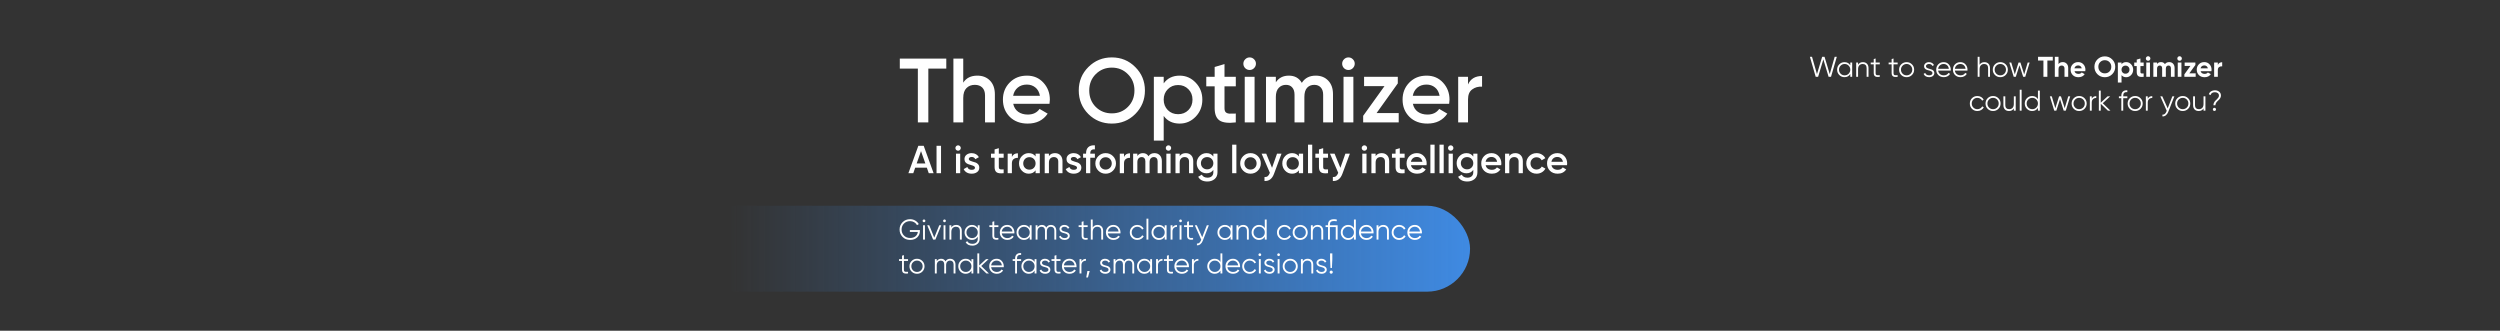
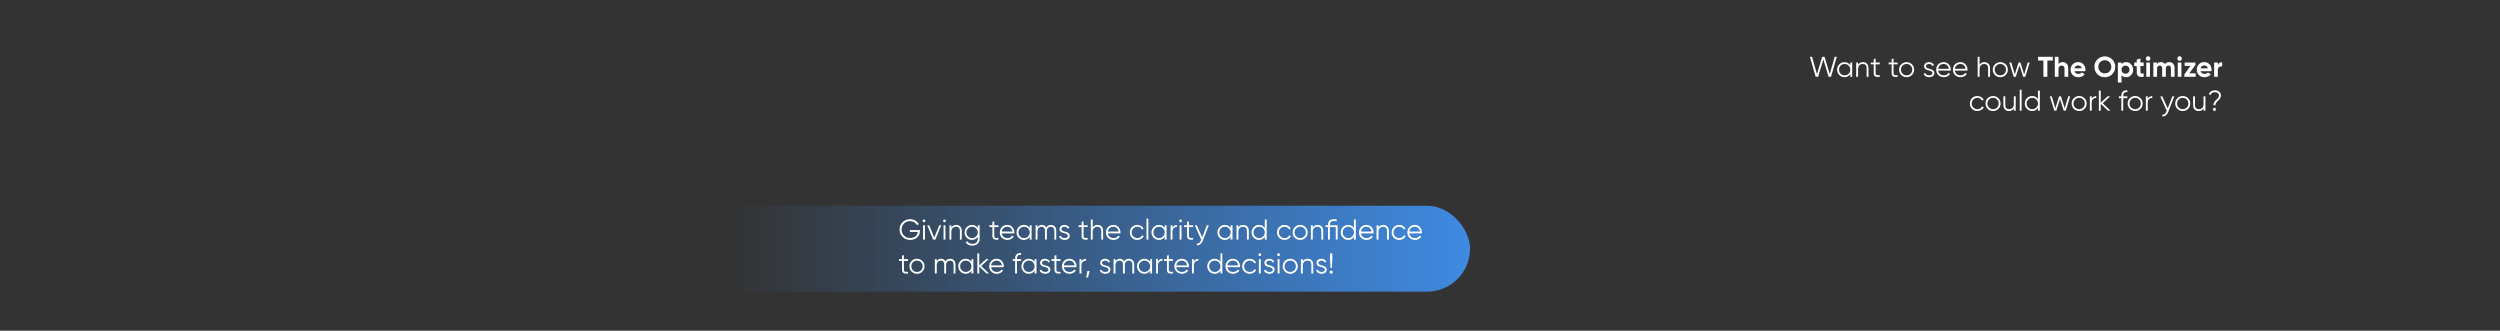
<svg xmlns="http://www.w3.org/2000/svg" width="1920" height="254" viewBox="0 0 1920 254" fill="none">
  <rect x="0" y="0" width="1920" height="254" fill="#333333" stroke="none" />
  <rect x="532" y="158" width="597" height="66" rx="33" fill="url(#paint0_linear_230_48)" />
  <path d="M706.478 176.674V177.466C706.478 179.373 705.796 180.986 704.432 182.306C703.068 183.611 701.242 184.264 698.954 184.264C696.622 184.264 694.693 183.494 693.168 181.954C691.643 180.414 690.88 178.529 690.88 176.3C690.88 174.071 691.643 172.186 693.168 170.646C694.693 169.106 696.622 168.336 698.954 168.336C700.377 168.336 701.682 168.681 702.87 169.37C704.058 170.059 704.975 170.976 705.62 172.12L704.256 172.912C703.772 171.973 703.053 171.225 702.1 170.668C701.147 170.111 700.098 169.832 698.954 169.832C697.033 169.832 695.463 170.455 694.246 171.702C693.029 172.949 692.42 174.481 692.42 176.3C692.42 178.119 693.029 179.651 694.246 180.898C695.463 182.145 697.033 182.768 698.954 182.768C700.685 182.768 702.071 182.335 703.112 181.47C704.153 180.59 704.747 179.475 704.894 178.126H698.778V176.674H706.478ZM710.373 170.36C710.168 170.565 709.919 170.668 709.625 170.668C709.332 170.668 709.083 170.565 708.877 170.36C708.672 170.155 708.569 169.905 708.569 169.612C708.569 169.319 708.672 169.069 708.877 168.864C709.083 168.659 709.332 168.556 709.625 168.556C709.919 168.556 710.168 168.659 710.373 168.864C710.579 169.069 710.681 169.319 710.681 169.612C710.681 169.905 710.579 170.155 710.373 170.36ZM708.899 184V173H710.351V184H708.899ZM721.353 173H722.893L718.383 184H716.623L712.113 173H713.653L717.503 182.482L721.353 173ZM726.121 170.36C725.916 170.565 725.667 170.668 725.373 170.668C725.08 170.668 724.831 170.565 724.625 170.36C724.42 170.155 724.317 169.905 724.317 169.612C724.317 169.319 724.42 169.069 724.625 168.864C724.831 168.659 725.08 168.556 725.373 168.556C725.667 168.556 725.916 168.659 726.121 168.864C726.327 169.069 726.429 169.319 726.429 169.612C726.429 169.905 726.327 170.155 726.121 170.36ZM724.647 184V173H726.099V184H724.647ZM734.329 172.736C735.663 172.736 736.712 173.147 737.475 173.968C738.252 174.775 738.641 175.867 738.641 177.246V184H737.189V177.246C737.189 176.263 736.925 175.501 736.397 174.958C735.883 174.415 735.15 174.144 734.197 174.144C733.141 174.144 732.283 174.481 731.623 175.156C730.963 175.816 730.633 176.843 730.633 178.236V184H729.181V173H730.633V174.716C731.454 173.396 732.686 172.736 734.329 172.736ZM750.908 173H752.36V183.56C752.36 185.144 751.818 186.391 750.732 187.3C749.647 188.209 748.349 188.664 746.838 188.664C744.257 188.664 742.519 187.769 741.624 185.98L742.9 185.254C743.56 186.589 744.873 187.256 746.838 187.256C748.1 187.256 749.09 186.919 749.808 186.244C750.542 185.584 750.908 184.689 750.908 183.56V181.844C749.896 183.457 748.415 184.264 746.464 184.264C744.895 184.264 743.553 183.707 742.438 182.592C741.338 181.477 740.788 180.113 740.788 178.5C740.788 176.887 741.338 175.523 742.438 174.408C743.553 173.293 744.895 172.736 746.464 172.736C748.415 172.736 749.896 173.543 750.908 175.156V173ZM743.494 181.602C744.33 182.438 745.357 182.856 746.574 182.856C747.792 182.856 748.818 182.438 749.654 181.602C750.49 180.751 750.908 179.717 750.908 178.5C750.908 177.283 750.49 176.256 749.654 175.42C748.818 174.569 747.792 174.144 746.574 174.144C745.357 174.144 744.33 174.569 743.494 175.42C742.658 176.256 742.24 177.283 742.24 178.5C742.24 179.717 742.658 180.751 743.494 181.602ZM766.765 174.408H763.597V181.074C763.597 181.675 763.714 182.108 763.949 182.372C764.183 182.621 764.535 182.753 765.005 182.768C765.474 182.768 766.061 182.753 766.765 182.724V184C765.225 184.235 764.066 184.125 763.289 183.67C762.526 183.215 762.145 182.35 762.145 181.074V174.408H759.835V173H762.145V170.36L763.597 169.92V173H766.765V174.408ZM773.601 172.736C775.229 172.736 776.541 173.315 777.539 174.474C778.551 175.618 779.057 176.975 779.057 178.544C779.057 178.705 779.042 178.933 779.013 179.226H769.355C769.501 180.341 769.971 181.228 770.763 181.888C771.569 182.533 772.559 182.856 773.733 182.856C774.569 182.856 775.287 182.687 775.889 182.35C776.505 181.998 776.967 181.543 777.275 180.986L778.551 181.734C778.067 182.511 777.407 183.127 776.571 183.582C775.735 184.037 774.781 184.264 773.711 184.264C771.98 184.264 770.572 183.721 769.487 182.636C768.401 181.551 767.859 180.172 767.859 178.5C767.859 176.857 768.394 175.486 769.465 174.386C770.535 173.286 771.914 172.736 773.601 172.736ZM773.601 174.144C772.457 174.144 771.496 174.489 770.719 175.178C769.956 175.853 769.501 176.733 769.355 177.818H777.561C777.414 176.659 776.967 175.757 776.219 175.112C775.471 174.467 774.598 174.144 773.601 174.144ZM790.826 173H792.278V184H790.826V181.844C789.814 183.457 788.333 184.264 786.382 184.264C784.813 184.264 783.471 183.707 782.356 182.592C781.256 181.477 780.706 180.113 780.706 178.5C780.706 176.887 781.256 175.523 782.356 174.408C783.471 173.293 784.813 172.736 786.382 172.736C788.333 172.736 789.814 173.543 790.826 175.156V173ZM783.412 181.602C784.248 182.438 785.275 182.856 786.492 182.856C787.71 182.856 788.736 182.438 789.572 181.602C790.408 180.751 790.826 179.717 790.826 178.5C790.826 177.283 790.408 176.256 789.572 175.42C788.736 174.569 787.71 174.144 786.492 174.144C785.275 174.144 784.248 174.569 783.412 175.42C782.576 176.256 782.158 177.283 782.158 178.5C782.158 179.717 782.576 180.751 783.412 181.602ZM807.079 172.736C808.311 172.736 809.301 173.132 810.049 173.924C810.811 174.716 811.193 175.787 811.193 177.136V184H809.741V177.136C809.741 176.183 809.491 175.449 808.993 174.936C808.509 174.408 807.863 174.144 807.057 174.144C806.147 174.144 805.407 174.452 804.835 175.068C804.277 175.669 803.999 176.615 803.999 177.906V184H802.547V177.136C802.547 176.168 802.312 175.427 801.843 174.914C801.388 174.401 800.765 174.144 799.973 174.144C799.093 174.144 798.345 174.452 797.729 175.068C797.113 175.684 796.805 176.63 796.805 177.906V184H795.353V173H796.805V174.606C797.597 173.359 798.719 172.736 800.171 172.736C801.755 172.736 802.869 173.403 803.515 174.738C804.307 173.403 805.495 172.736 807.079 172.736ZM815.145 175.882C815.145 176.381 815.365 176.777 815.805 177.07C816.245 177.363 816.78 177.591 817.411 177.752C818.042 177.913 818.672 178.097 819.303 178.302C819.934 178.493 820.469 178.823 820.909 179.292C821.349 179.747 821.569 180.348 821.569 181.096C821.569 182.035 821.195 182.797 820.447 183.384C819.714 183.971 818.76 184.264 817.587 184.264C816.531 184.264 815.629 184.029 814.881 183.56C814.148 183.091 813.634 182.482 813.341 181.734L814.573 181.008C814.778 181.58 815.145 182.035 815.673 182.372C816.216 182.695 816.854 182.856 817.587 182.856C818.306 182.856 818.907 182.717 819.391 182.438C819.875 182.145 820.117 181.697 820.117 181.096C820.117 180.597 819.897 180.201 819.457 179.908C819.017 179.615 818.482 179.387 817.851 179.226C817.22 179.065 816.59 178.889 815.959 178.698C815.328 178.493 814.793 178.163 814.353 177.708C813.913 177.239 813.693 176.63 813.693 175.882C813.693 174.987 814.045 174.239 814.749 173.638C815.468 173.037 816.37 172.736 817.455 172.736C818.35 172.736 819.134 172.941 819.809 173.352C820.484 173.748 820.982 174.291 821.305 174.98L820.095 175.684C819.67 174.657 818.79 174.144 817.455 174.144C816.824 174.144 816.282 174.298 815.827 174.606C815.372 174.899 815.145 175.325 815.145 175.882ZM835.321 174.408H832.153V181.074C832.153 181.675 832.271 182.108 832.505 182.372C832.74 182.621 833.092 182.753 833.561 182.768C834.031 182.768 834.617 182.753 835.321 182.724V184C833.781 184.235 832.623 184.125 831.845 183.67C831.083 183.215 830.701 182.35 830.701 181.074V174.408H828.391V173H830.701V170.36L832.153 169.92V173H835.321V174.408ZM842.889 172.736C844.224 172.736 845.273 173.147 846.035 173.968C846.813 174.775 847.201 175.867 847.201 177.246V184H845.749V177.246C845.749 176.263 845.485 175.501 844.957 174.958C844.444 174.415 843.711 174.144 842.757 174.144C841.701 174.144 840.843 174.481 840.183 175.156C839.523 175.816 839.193 176.843 839.193 178.236V184H837.741V168.6H839.193V174.716C840.015 173.396 841.247 172.736 842.889 172.736ZM855.091 172.736C856.719 172.736 858.031 173.315 859.029 174.474C860.041 175.618 860.547 176.975 860.547 178.544C860.547 178.705 860.532 178.933 860.503 179.226H850.845C850.991 180.341 851.461 181.228 852.253 181.888C853.059 182.533 854.049 182.856 855.223 182.856C856.059 182.856 856.777 182.687 857.379 182.35C857.995 181.998 858.457 181.543 858.765 180.986L860.041 181.734C859.557 182.511 858.897 183.127 858.061 183.582C857.225 184.037 856.271 184.264 855.201 184.264C853.47 184.264 852.062 183.721 850.977 182.636C849.891 181.551 849.349 180.172 849.349 178.5C849.349 176.857 849.884 175.486 850.955 174.386C852.025 173.286 853.404 172.736 855.091 172.736ZM855.091 174.144C853.947 174.144 852.986 174.489 852.209 175.178C851.446 175.853 850.991 176.733 850.845 177.818H859.051C858.904 176.659 858.457 175.757 857.709 175.112C856.961 174.467 856.088 174.144 855.091 174.144ZM873.482 184.264C871.825 184.264 870.446 183.714 869.346 182.614C868.246 181.499 867.696 180.128 867.696 178.5C867.696 176.872 868.246 175.508 869.346 174.408C870.446 173.293 871.825 172.736 873.482 172.736C874.568 172.736 875.543 173 876.408 173.528C877.274 174.041 877.904 174.738 878.3 175.618L877.112 176.3C876.819 175.64 876.342 175.119 875.682 174.738C875.037 174.342 874.304 174.144 873.482 174.144C872.265 174.144 871.238 174.569 870.402 175.42C869.566 176.256 869.148 177.283 869.148 178.5C869.148 179.717 869.566 180.751 870.402 181.602C871.238 182.438 872.265 182.856 873.482 182.856C874.304 182.856 875.037 182.665 875.682 182.284C876.328 181.888 876.834 181.36 877.2 180.7L878.41 181.404C877.956 182.284 877.288 182.981 876.408 183.494C875.528 184.007 874.553 184.264 873.482 184.264ZM880.495 184V167.94H881.947V184H880.495ZM894.488 173H895.94V184H894.488V181.844C893.476 183.457 891.995 184.264 890.044 184.264C888.475 184.264 887.133 183.707 886.018 182.592C884.918 181.477 884.368 180.113 884.368 178.5C884.368 176.887 884.918 175.523 886.018 174.408C887.133 173.293 888.475 172.736 890.044 172.736C891.995 172.736 893.476 173.543 894.488 175.156V173ZM887.074 181.602C887.91 182.438 888.937 182.856 890.154 182.856C891.372 182.856 892.398 182.438 893.234 181.602C894.07 180.751 894.488 179.717 894.488 178.5C894.488 177.283 894.07 176.256 893.234 175.42C892.398 174.569 891.372 174.144 890.154 174.144C888.937 174.144 887.91 174.569 887.074 175.42C886.238 176.256 885.82 177.283 885.82 178.5C885.82 179.717 886.238 180.751 887.074 181.602ZM900.467 174.826C901.141 173.491 902.3 172.824 903.943 172.824V174.232C902.945 174.232 902.117 174.525 901.457 175.112C900.797 175.699 900.467 176.623 900.467 177.884V184H899.015V173H900.467V174.826ZM907.407 170.36C907.201 170.565 906.952 170.668 906.659 170.668C906.365 170.668 906.116 170.565 905.911 170.36C905.705 170.155 905.603 169.905 905.603 169.612C905.603 169.319 905.705 169.069 905.911 168.864C906.116 168.659 906.365 168.556 906.659 168.556C906.952 168.556 907.201 168.659 907.407 168.864C907.612 169.069 907.715 169.319 907.715 169.612C907.715 169.905 907.612 170.155 907.407 170.36ZM905.933 184V173H907.385V184H905.933ZM916.296 174.408H913.128V181.074C913.128 181.675 913.245 182.108 913.48 182.372C913.714 182.621 914.066 182.753 914.536 182.768C915.005 182.768 915.592 182.753 916.296 182.724V184C914.756 184.235 913.597 184.125 912.82 183.67C912.057 183.215 911.676 182.35 911.676 181.074V174.408H909.366V173H911.676V170.36L913.128 169.92V173H916.296V174.408ZM926.851 173H928.391L923.683 185.012C923.257 186.097 922.649 186.948 921.857 187.564C921.079 188.195 920.207 188.473 919.239 188.4V187.036C920.559 187.183 921.563 186.42 922.253 184.748L922.539 184.066L917.611 173H919.151L923.287 182.218L926.851 173ZM945.105 173H946.557V184H945.105V181.844C944.093 183.457 942.612 184.264 940.661 184.264C939.092 184.264 937.75 183.707 936.635 182.592C935.535 181.477 934.985 180.113 934.985 178.5C934.985 176.887 935.535 175.523 936.635 174.408C937.75 173.293 939.092 172.736 940.661 172.736C942.612 172.736 944.093 173.543 945.105 175.156V173ZM937.691 181.602C938.527 182.438 939.554 182.856 940.771 182.856C941.989 182.856 943.015 182.438 943.851 181.602C944.687 180.751 945.105 179.717 945.105 178.5C945.105 177.283 944.687 176.256 943.851 175.42C943.015 174.569 941.989 174.144 940.771 174.144C939.554 174.144 938.527 174.569 937.691 175.42C936.855 176.256 936.437 177.283 936.437 178.5C936.437 179.717 936.855 180.751 937.691 181.602ZM954.78 172.736C956.114 172.736 957.163 173.147 957.926 173.968C958.703 174.775 959.092 175.867 959.092 177.246V184H957.64V177.246C957.64 176.263 957.376 175.501 956.848 174.958C956.334 174.415 955.601 174.144 954.648 174.144C953.592 174.144 952.734 174.481 952.074 175.156C951.414 175.816 951.084 176.843 951.084 178.236V184H949.632V173H951.084V174.716C951.905 173.396 953.137 172.736 954.78 172.736ZM971.359 168.6H972.811V184H971.359V181.844C970.347 183.457 968.866 184.264 966.915 184.264C965.346 184.264 964.004 183.707 962.889 182.592C961.789 181.477 961.239 180.113 961.239 178.5C961.239 176.887 961.789 175.523 962.889 174.408C964.004 173.293 965.346 172.736 966.915 172.736C968.866 172.736 970.347 173.543 971.359 175.156V168.6ZM963.945 181.602C964.781 182.438 965.808 182.856 967.025 182.856C968.243 182.856 969.269 182.438 970.105 181.602C970.941 180.751 971.359 179.717 971.359 178.5C971.359 177.283 970.941 176.256 970.105 175.42C969.269 174.569 968.243 174.144 967.025 174.144C965.808 174.144 964.781 174.569 963.945 175.42C963.109 176.256 962.691 177.283 962.691 178.5C962.691 179.717 963.109 180.751 963.945 181.602ZM986.512 184.264C984.854 184.264 983.476 183.714 982.376 182.614C981.276 181.499 980.726 180.128 980.726 178.5C980.726 176.872 981.276 175.508 982.376 174.408C983.476 173.293 984.854 172.736 986.512 172.736C987.597 172.736 988.572 173 989.438 173.528C990.303 174.041 990.934 174.738 991.33 175.618L990.142 176.3C989.848 175.64 989.372 175.119 988.712 174.738C988.066 174.342 987.333 174.144 986.512 174.144C985.294 174.144 984.268 174.569 983.432 175.42C982.596 176.256 982.178 177.283 982.178 178.5C982.178 179.717 982.596 180.751 983.432 181.602C984.268 182.438 985.294 182.856 986.512 182.856C987.333 182.856 988.066 182.665 988.712 182.284C989.357 181.888 989.863 181.36 990.23 180.7L991.44 181.404C990.985 182.284 990.318 182.981 989.438 183.494C988.558 184.007 987.582 184.264 986.512 184.264ZM1002.63 182.614C1001.52 183.714 1000.16 184.264 998.543 184.264C996.93 184.264 995.558 183.714 994.429 182.614C993.314 181.499 992.757 180.128 992.757 178.5C992.757 176.872 993.314 175.508 994.429 174.408C995.558 173.293 996.93 172.736 998.543 172.736C1000.16 172.736 1001.52 173.293 1002.63 174.408C1003.76 175.508 1004.33 176.872 1004.33 178.5C1004.33 180.128 1003.76 181.499 1002.63 182.614ZM995.463 181.602C996.299 182.438 997.326 182.856 998.543 182.856C999.76 182.856 1000.79 182.438 1001.62 181.602C1002.46 180.751 1002.88 179.717 1002.88 178.5C1002.88 177.283 1002.46 176.256 1001.62 175.42C1000.79 174.569 999.76 174.144 998.543 174.144C997.326 174.144 996.299 174.569 995.463 175.42C994.627 176.256 994.209 177.283 994.209 178.5C994.209 179.717 994.627 180.751 995.463 181.602ZM1011.91 172.736C1013.24 172.736 1014.29 173.147 1015.05 173.968C1015.83 174.775 1016.22 175.867 1016.22 177.246V184H1014.77V177.246C1014.77 176.263 1014.5 175.501 1013.97 174.958C1013.46 174.415 1012.73 174.144 1011.77 174.144C1010.72 174.144 1009.86 174.481 1009.2 175.156C1008.54 175.816 1008.21 176.843 1008.21 178.236V184H1006.76V173H1008.21V174.716C1009.03 173.396 1010.26 172.736 1011.91 172.736ZM1027.3 173V184H1025.85V174.408H1021.36V184H1019.91V174.408H1018.04V173H1019.91V172.56C1019.91 169.744 1021.45 168.336 1024.53 168.336C1025.14 168.336 1025.85 168.424 1026.64 168.6V169.92C1025.95 169.803 1025.24 169.744 1024.53 169.744C1023.43 169.744 1022.62 169.957 1022.11 170.382C1021.61 170.807 1021.36 171.533 1021.36 172.56V173H1027.3ZM1039.83 168.6H1041.28V184H1039.83V181.844C1038.82 183.457 1037.34 184.264 1035.39 184.264C1033.82 184.264 1032.47 183.707 1031.36 182.592C1030.26 181.477 1029.71 180.113 1029.71 178.5C1029.71 176.887 1030.26 175.523 1031.36 174.408C1032.47 173.293 1033.82 172.736 1035.39 172.736C1037.34 172.736 1038.82 173.543 1039.83 175.156V168.6ZM1032.42 181.602C1033.25 182.438 1034.28 182.856 1035.5 182.856C1036.71 182.856 1037.74 182.438 1038.58 181.602C1039.41 180.751 1039.83 179.717 1039.83 178.5C1039.83 177.283 1039.41 176.256 1038.58 175.42C1037.74 174.569 1036.71 174.144 1035.5 174.144C1034.28 174.144 1033.25 174.569 1032.42 175.42C1031.58 176.256 1031.16 177.283 1031.16 178.5C1031.16 179.717 1031.58 180.751 1032.42 181.602ZM1049.44 172.736C1051.07 172.736 1052.38 173.315 1053.38 174.474C1054.39 175.618 1054.89 176.975 1054.89 178.544C1054.89 178.705 1054.88 178.933 1054.85 179.226H1045.19C1045.34 180.341 1045.81 181.228 1046.6 181.888C1047.41 182.533 1048.4 182.856 1049.57 182.856C1050.41 182.856 1051.13 182.687 1051.73 182.35C1052.34 181.998 1052.8 181.543 1053.11 180.986L1054.39 181.734C1053.9 182.511 1053.24 183.127 1052.41 183.582C1051.57 184.037 1050.62 184.264 1049.55 184.264C1047.82 184.264 1046.41 183.721 1045.32 182.636C1044.24 181.551 1043.7 180.172 1043.7 178.5C1043.7 176.857 1044.23 175.486 1045.3 174.386C1046.37 173.286 1047.75 172.736 1049.44 172.736ZM1049.44 174.144C1048.29 174.144 1047.33 174.489 1046.56 175.178C1045.79 175.853 1045.34 176.733 1045.19 177.818H1053.4C1053.25 176.659 1052.8 175.757 1052.06 175.112C1051.31 174.467 1050.44 174.144 1049.44 174.144ZM1062.35 172.736C1063.69 172.736 1064.74 173.147 1065.5 173.968C1066.28 174.775 1066.66 175.867 1066.66 177.246V184H1065.21V177.246C1065.21 176.263 1064.95 175.501 1064.42 174.958C1063.91 174.415 1063.17 174.144 1062.22 174.144C1061.16 174.144 1060.31 174.481 1059.65 175.156C1058.99 175.816 1058.66 176.843 1058.66 178.236V184H1057.2V173H1058.66V174.716C1059.48 173.396 1060.71 172.736 1062.35 172.736ZM1074.6 184.264C1072.94 184.264 1071.56 183.714 1070.46 182.614C1069.36 181.499 1068.81 180.128 1068.81 178.5C1068.81 176.872 1069.36 175.508 1070.46 174.408C1071.56 173.293 1072.94 172.736 1074.6 172.736C1075.68 172.736 1076.66 173 1077.52 173.528C1078.39 174.041 1079.02 174.738 1079.42 175.618L1078.23 176.3C1077.93 175.64 1077.46 175.119 1076.8 174.738C1076.15 174.342 1075.42 174.144 1074.6 174.144C1073.38 174.144 1072.35 174.569 1071.52 175.42C1070.68 176.256 1070.26 177.283 1070.26 178.5C1070.26 179.717 1070.68 180.751 1071.52 181.602C1072.35 182.438 1073.38 182.856 1074.6 182.856C1075.42 182.856 1076.15 182.665 1076.8 182.284C1077.44 181.888 1077.95 181.36 1078.32 180.7L1079.53 181.404C1079.07 182.284 1078.4 182.981 1077.52 183.494C1076.64 184.007 1075.67 184.264 1074.6 184.264ZM1086.58 172.736C1088.21 172.736 1089.53 173.315 1090.52 174.474C1091.53 175.618 1092.04 176.975 1092.04 178.544C1092.04 178.705 1092.03 178.933 1092 179.226H1082.34C1082.49 180.341 1082.95 181.228 1083.75 181.888C1084.55 182.533 1085.54 182.856 1086.72 182.856C1087.55 182.856 1088.27 182.687 1088.87 182.35C1089.49 181.998 1089.95 181.543 1090.26 180.986L1091.53 181.734C1091.05 182.511 1090.39 183.127 1089.55 183.582C1088.72 184.037 1087.77 184.264 1086.69 184.264C1084.96 184.264 1083.56 183.721 1082.47 182.636C1081.39 181.551 1080.84 180.172 1080.84 178.5C1080.84 176.857 1081.38 175.486 1082.45 174.386C1083.52 173.286 1084.9 172.736 1086.58 172.736ZM1086.58 174.144C1085.44 174.144 1084.48 174.489 1083.7 175.178C1082.94 175.853 1082.49 176.733 1082.34 177.818H1090.54C1090.4 176.659 1089.95 175.757 1089.2 175.112C1088.45 174.467 1087.58 174.144 1086.58 174.144ZM697.37 200.408H694.202V207.074C694.202 207.675 694.319 208.108 694.554 208.372C694.789 208.621 695.141 208.753 695.61 208.768C696.079 208.768 696.666 208.753 697.37 208.724V210C695.83 210.235 694.671 210.125 693.894 209.67C693.131 209.215 692.75 208.35 692.75 207.074V200.408H690.44V199H692.75V196.36L694.202 195.92V199H697.37V200.408ZM708.342 208.614C707.227 209.714 705.863 210.264 704.25 210.264C702.637 210.264 701.265 209.714 700.136 208.614C699.021 207.499 698.464 206.128 698.464 204.5C698.464 202.872 699.021 201.508 700.136 200.408C701.265 199.293 702.637 198.736 704.25 198.736C705.863 198.736 707.227 199.293 708.342 200.408C709.471 201.508 710.036 202.872 710.036 204.5C710.036 206.128 709.471 207.499 708.342 208.614ZM701.17 207.602C702.006 208.438 703.033 208.856 704.25 208.856C705.467 208.856 706.494 208.438 707.33 207.602C708.166 206.751 708.584 205.717 708.584 204.5C708.584 203.283 708.166 202.256 707.33 201.42C706.494 200.569 705.467 200.144 704.25 200.144C703.033 200.144 702.006 200.569 701.17 201.42C700.334 202.256 699.916 203.283 699.916 204.5C699.916 205.717 700.334 206.751 701.17 207.602ZM729.692 198.736C730.924 198.736 731.914 199.132 732.662 199.924C733.424 200.716 733.806 201.787 733.806 203.136V210H732.354V203.136C732.354 202.183 732.104 201.449 731.606 200.936C731.122 200.408 730.476 200.144 729.67 200.144C728.76 200.144 728.02 200.452 727.448 201.068C726.89 201.669 726.612 202.615 726.612 203.906V210H725.16V203.136C725.16 202.168 724.925 201.427 724.456 200.914C724.001 200.401 723.378 200.144 722.586 200.144C721.706 200.144 720.958 200.452 720.342 201.068C719.726 201.684 719.418 202.63 719.418 203.906V210H717.966V199H719.418V200.606C720.21 199.359 721.332 198.736 722.784 198.736C724.368 198.736 725.482 199.403 726.128 200.738C726.92 199.403 728.108 198.736 729.692 198.736ZM746.074 199H747.526V210H746.074V207.844C745.062 209.457 743.581 210.264 741.63 210.264C740.061 210.264 738.719 209.707 737.604 208.592C736.504 207.477 735.954 206.113 735.954 204.5C735.954 202.887 736.504 201.523 737.604 200.408C738.719 199.293 740.061 198.736 741.63 198.736C743.581 198.736 745.062 199.543 746.074 201.156V199ZM738.66 207.602C739.496 208.438 740.523 208.856 741.74 208.856C742.958 208.856 743.984 208.438 744.82 207.602C745.656 206.751 746.074 205.717 746.074 204.5C746.074 203.283 745.656 202.256 744.82 201.42C743.984 200.569 742.958 200.144 741.74 200.144C740.523 200.144 739.496 200.569 738.66 201.42C737.824 202.256 737.406 203.283 737.406 204.5C737.406 205.717 737.824 206.751 738.66 207.602ZM759.489 210H757.553L752.053 204.698V210H750.601V194.6H752.053V203.862L757.289 199H759.269L753.593 204.28L759.489 210ZM765.458 198.736C767.086 198.736 768.399 199.315 769.396 200.474C770.408 201.618 770.914 202.975 770.914 204.544C770.914 204.705 770.899 204.933 770.87 205.226H761.212C761.359 206.341 761.828 207.228 762.62 207.888C763.427 208.533 764.417 208.856 765.59 208.856C766.426 208.856 767.145 208.687 767.746 208.35C768.362 207.998 768.824 207.543 769.132 206.986L770.408 207.734C769.924 208.511 769.264 209.127 768.428 209.582C767.592 210.037 766.639 210.264 765.568 210.264C763.837 210.264 762.429 209.721 761.344 208.636C760.259 207.551 759.716 206.172 759.716 204.5C759.716 202.857 760.251 201.486 761.322 200.386C762.393 199.286 763.771 198.736 765.458 198.736ZM765.458 200.144C764.314 200.144 763.353 200.489 762.576 201.178C761.813 201.853 761.359 202.733 761.212 203.818H769.418C769.271 202.659 768.824 201.757 768.076 201.112C767.328 200.467 766.455 200.144 765.458 200.144ZM784.224 195.744C783.153 195.656 782.354 195.839 781.826 196.294C781.312 196.749 781.056 197.504 781.056 198.56V199H784.224V200.408H781.056V210H779.604V200.408H777.734V199H779.604V198.56C779.604 197.123 780 196.037 780.792 195.304C781.598 194.556 782.742 194.233 784.224 194.336V195.744ZM794.564 199H796.016V210H794.564V207.844C793.552 209.457 792.071 210.264 790.12 210.264C788.551 210.264 787.209 209.707 786.094 208.592C784.994 207.477 784.444 206.113 784.444 204.5C784.444 202.887 784.994 201.523 786.094 200.408C787.209 199.293 788.551 198.736 790.12 198.736C792.071 198.736 793.552 199.543 794.564 201.156V199ZM787.15 207.602C787.986 208.438 789.013 208.856 790.23 208.856C791.448 208.856 792.474 208.438 793.31 207.602C794.146 206.751 794.564 205.717 794.564 204.5C794.564 203.283 794.146 202.256 793.31 201.42C792.474 200.569 791.448 200.144 790.23 200.144C789.013 200.144 787.986 200.569 787.15 201.42C786.314 202.256 785.896 203.283 785.896 204.5C785.896 205.717 786.314 206.751 787.15 207.602ZM800.235 201.882C800.235 202.381 800.455 202.777 800.895 203.07C801.335 203.363 801.87 203.591 802.501 203.752C803.131 203.913 803.762 204.097 804.393 204.302C805.023 204.493 805.559 204.823 805.999 205.292C806.439 205.747 806.659 206.348 806.659 207.096C806.659 208.035 806.285 208.797 805.537 209.384C804.803 209.971 803.85 210.264 802.677 210.264C801.621 210.264 800.719 210.029 799.971 209.56C799.237 209.091 798.724 208.482 798.431 207.734L799.663 207.008C799.868 207.58 800.235 208.035 800.763 208.372C801.305 208.695 801.943 208.856 802.677 208.856C803.395 208.856 803.997 208.717 804.481 208.438C804.965 208.145 805.207 207.697 805.207 207.096C805.207 206.597 804.987 206.201 804.547 205.908C804.107 205.615 803.571 205.387 802.941 205.226C802.31 205.065 801.679 204.889 801.049 204.698C800.418 204.493 799.883 204.163 799.443 203.708C799.003 203.239 798.783 202.63 798.783 201.882C798.783 200.987 799.135 200.239 799.839 199.638C800.557 199.037 801.459 198.736 802.545 198.736C803.439 198.736 804.224 198.941 804.899 199.352C805.573 199.748 806.072 200.291 806.395 200.98L805.185 201.684C804.759 200.657 803.879 200.144 802.545 200.144C801.914 200.144 801.371 200.298 800.917 200.606C800.462 200.899 800.235 201.325 800.235 201.882ZM814.481 200.408H811.313V207.074C811.313 207.675 811.431 208.108 811.665 208.372C811.9 208.621 812.252 208.753 812.721 208.768C813.191 208.768 813.777 208.753 814.481 208.724V210C812.941 210.235 811.783 210.125 811.005 209.67C810.243 209.215 809.861 208.35 809.861 207.074V200.408H807.551V199H809.861V196.36L811.313 195.92V199H814.481V200.408ZM821.317 198.736C822.945 198.736 824.258 199.315 825.255 200.474C826.267 201.618 826.773 202.975 826.773 204.544C826.773 204.705 826.759 204.933 826.729 205.226H817.071C817.218 206.341 817.687 207.228 818.479 207.888C819.286 208.533 820.276 208.856 821.449 208.856C822.285 208.856 823.004 208.687 823.605 208.35C824.221 207.998 824.683 207.543 824.991 206.986L826.267 207.734C825.783 208.511 825.123 209.127 824.287 209.582C823.451 210.037 822.498 210.264 821.427 210.264C819.697 210.264 818.289 209.721 817.203 208.636C816.118 207.551 815.575 206.172 815.575 204.5C815.575 202.857 816.111 201.486 817.181 200.386C818.252 199.286 819.631 198.736 821.317 198.736ZM821.317 200.144C820.173 200.144 819.213 200.489 818.435 201.178C817.673 201.853 817.218 202.733 817.071 203.818H825.277C825.131 202.659 824.683 201.757 823.935 201.112C823.187 200.467 822.315 200.144 821.317 200.144ZM830.535 200.826C831.21 199.491 832.368 198.824 834.011 198.824V200.232C833.014 200.232 832.185 200.525 831.525 201.112C830.865 201.699 830.535 202.623 830.535 203.884V210H829.083V199H830.535V200.826ZM836.874 208.13L835.554 213.08H834.234L835.114 208.13H836.874ZM846.383 201.882C846.383 202.381 846.603 202.777 847.043 203.07C847.483 203.363 848.019 203.591 848.649 203.752C849.28 203.913 849.911 204.097 850.541 204.302C851.172 204.493 851.707 204.823 852.147 205.292C852.587 205.747 852.807 206.348 852.807 207.096C852.807 208.035 852.433 208.797 851.685 209.384C850.952 209.971 849.999 210.264 848.825 210.264C847.769 210.264 846.867 210.029 846.119 209.56C845.386 209.091 844.873 208.482 844.579 207.734L845.811 207.008C846.017 207.58 846.383 208.035 846.911 208.372C847.454 208.695 848.092 208.856 848.825 208.856C849.544 208.856 850.145 208.717 850.629 208.438C851.113 208.145 851.355 207.697 851.355 207.096C851.355 206.597 851.135 206.201 850.695 205.908C850.255 205.615 849.72 205.387 849.089 205.226C848.459 205.065 847.828 204.889 847.197 204.698C846.567 204.493 846.031 204.163 845.591 203.708C845.151 203.239 844.931 202.63 844.931 201.882C844.931 200.987 845.283 200.239 845.987 199.638C846.706 199.037 847.608 198.736 848.693 198.736C849.588 198.736 850.373 198.941 851.047 199.352C851.722 199.748 852.221 200.291 852.543 200.98L851.333 201.684C850.908 200.657 850.028 200.144 848.693 200.144C848.063 200.144 847.52 200.298 847.065 200.606C846.611 200.899 846.383 201.325 846.383 201.882ZM866.955 198.736C868.187 198.736 869.177 199.132 869.925 199.924C870.688 200.716 871.069 201.787 871.069 203.136V210H869.617V203.136C869.617 202.183 869.368 201.449 868.869 200.936C868.385 200.408 867.74 200.144 866.933 200.144C866.024 200.144 865.283 200.452 864.711 201.068C864.154 201.669 863.875 202.615 863.875 203.906V210H862.423V203.136C862.423 202.168 862.189 201.427 861.719 200.914C861.265 200.401 860.641 200.144 859.849 200.144C858.969 200.144 858.221 200.452 857.605 201.068C856.989 201.684 856.681 202.63 856.681 203.906V210H855.229V199H856.681V200.606C857.473 199.359 858.595 198.736 860.047 198.736C861.631 198.736 862.746 199.403 863.391 200.738C864.183 199.403 865.371 198.736 866.955 198.736ZM883.338 199H884.79V210H883.338V207.844C882.326 209.457 880.845 210.264 878.894 210.264C877.325 210.264 875.983 209.707 874.868 208.592C873.768 207.477 873.218 206.113 873.218 204.5C873.218 202.887 873.768 201.523 874.868 200.408C875.983 199.293 877.325 198.736 878.894 198.736C880.845 198.736 882.326 199.543 883.338 201.156V199ZM875.924 207.602C876.76 208.438 877.787 208.856 879.004 208.856C880.221 208.856 881.248 208.438 882.084 207.602C882.92 206.751 883.338 205.717 883.338 204.5C883.338 203.283 882.92 202.256 882.084 201.42C881.248 200.569 880.221 200.144 879.004 200.144C877.787 200.144 876.76 200.569 875.924 201.42C875.088 202.256 874.67 203.283 874.67 204.5C874.67 205.717 875.088 206.751 875.924 207.602ZM889.316 200.826C889.991 199.491 891.15 198.824 892.792 198.824V200.232C891.795 200.232 890.966 200.525 890.306 201.112C889.646 201.699 889.316 202.623 889.316 203.884V210H887.864V199H889.316V200.826ZM900.827 200.408H897.659V207.074C897.659 207.675 897.776 208.108 898.011 208.372C898.246 208.621 898.598 208.753 899.067 208.768C899.536 208.768 900.123 208.753 900.827 208.724V210C899.287 210.235 898.128 210.125 897.351 209.67C896.588 209.215 896.207 208.35 896.207 207.074V200.408H893.897V199H896.207V196.36L897.659 195.92V199H900.827V200.408ZM907.663 198.736C909.291 198.736 910.604 199.315 911.601 200.474C912.613 201.618 913.119 202.975 913.119 204.544C913.119 204.705 913.104 204.933 913.075 205.226H903.417C903.564 206.341 904.033 207.228 904.825 207.888C905.632 208.533 906.622 208.856 907.795 208.856C908.631 208.856 909.35 208.687 909.951 208.35C910.567 207.998 911.029 207.543 911.337 206.986L912.613 207.734C912.129 208.511 911.469 209.127 910.633 209.582C909.797 210.037 908.844 210.264 907.773 210.264C906.042 210.264 904.634 209.721 903.549 208.636C902.464 207.551 901.921 206.172 901.921 204.5C901.921 202.857 902.456 201.486 903.527 200.386C904.598 199.286 905.976 198.736 907.663 198.736ZM907.663 200.144C906.519 200.144 905.558 200.489 904.781 201.178C904.018 201.853 903.564 202.733 903.417 203.818H911.623C911.476 202.659 911.029 201.757 910.281 201.112C909.533 200.467 908.66 200.144 907.663 200.144ZM916.881 200.826C917.555 199.491 918.714 198.824 920.357 198.824V200.232C919.359 200.232 918.531 200.525 917.871 201.112C917.211 201.699 916.881 202.623 916.881 203.884V210H915.429V199H916.881V200.826ZM937.307 194.6H938.759V210H937.307V207.844C936.295 209.457 934.813 210.264 932.863 210.264C931.293 210.264 929.951 209.707 928.837 208.592C927.737 207.477 927.187 206.113 927.187 204.5C927.187 202.887 927.737 201.523 928.837 200.408C929.951 199.293 931.293 198.736 932.863 198.736C934.813 198.736 936.295 199.543 937.307 201.156V194.6ZM929.893 207.602C930.729 208.438 931.755 208.856 932.973 208.856C934.19 208.856 935.217 208.438 936.053 207.602C936.889 206.751 937.307 205.717 937.307 204.5C937.307 203.283 936.889 202.256 936.053 201.42C935.217 200.569 934.19 200.144 932.973 200.144C931.755 200.144 930.729 200.569 929.893 201.42C929.057 202.256 928.639 203.283 928.639 204.5C928.639 205.717 929.057 206.751 929.893 207.602ZM946.915 198.736C948.543 198.736 949.856 199.315 950.853 200.474C951.865 201.618 952.371 202.975 952.371 204.544C952.371 204.705 952.356 204.933 952.327 205.226H942.669C942.816 206.341 943.285 207.228 944.077 207.888C944.884 208.533 945.874 208.856 947.047 208.856C947.883 208.856 948.602 208.687 949.203 208.35C949.819 207.998 950.281 207.543 950.589 206.986L951.865 207.734C951.381 208.511 950.721 209.127 949.885 209.582C949.049 210.037 948.096 210.264 947.025 210.264C945.294 210.264 943.886 209.721 942.801 208.636C941.716 207.551 941.173 206.172 941.173 204.5C941.173 202.857 941.708 201.486 942.779 200.386C943.85 199.286 945.228 198.736 946.915 198.736ZM946.915 200.144C945.771 200.144 944.81 200.489 944.033 201.178C943.27 201.853 942.816 202.733 942.669 203.818H950.875C950.728 202.659 950.281 201.757 949.533 201.112C948.785 200.467 947.912 200.144 946.915 200.144ZM959.807 210.264C958.149 210.264 956.771 209.714 955.671 208.614C954.571 207.499 954.021 206.128 954.021 204.5C954.021 202.872 954.571 201.508 955.671 200.408C956.771 199.293 958.149 198.736 959.807 198.736C960.892 198.736 961.867 199 962.733 199.528C963.598 200.041 964.229 200.738 964.625 201.618L963.437 202.3C963.143 201.64 962.667 201.119 962.007 200.738C961.361 200.342 960.628 200.144 959.807 200.144C958.589 200.144 957.563 200.569 956.727 201.42C955.891 202.256 955.473 203.283 955.473 204.5C955.473 205.717 955.891 206.751 956.727 207.602C957.563 208.438 958.589 208.856 959.807 208.856C960.628 208.856 961.361 208.665 962.007 208.284C962.652 207.888 963.158 207.36 963.525 206.7L964.735 207.404C964.28 208.284 963.613 208.981 962.733 209.494C961.853 210.007 960.877 210.264 959.807 210.264ZM968.293 196.36C968.088 196.565 967.839 196.668 967.545 196.668C967.252 196.668 967.003 196.565 966.797 196.36C966.592 196.155 966.489 195.905 966.489 195.612C966.489 195.319 966.592 195.069 966.797 194.864C967.003 194.659 967.252 194.556 967.545 194.556C967.839 194.556 968.088 194.659 968.293 194.864C968.499 195.069 968.601 195.319 968.601 195.612C968.601 195.905 968.499 196.155 968.293 196.36ZM966.819 210V199H968.271V210H966.819ZM972.497 201.882C972.497 202.381 972.717 202.777 973.157 203.07C973.597 203.363 974.132 203.591 974.763 203.752C975.393 203.913 976.024 204.097 976.655 204.302C977.285 204.493 977.821 204.823 978.261 205.292C978.701 205.747 978.921 206.348 978.921 207.096C978.921 208.035 978.547 208.797 977.799 209.384C977.065 209.971 976.112 210.264 974.939 210.264C973.883 210.264 972.981 210.029 972.233 209.56C971.499 209.091 970.986 208.482 970.693 207.734L971.925 207.008C972.13 207.58 972.497 208.035 973.025 208.372C973.567 208.695 974.205 208.856 974.939 208.856C975.657 208.856 976.259 208.717 976.743 208.438C977.227 208.145 977.469 207.697 977.469 207.096C977.469 206.597 977.249 206.201 976.809 205.908C976.369 205.615 975.833 205.387 975.203 205.226C974.572 205.065 973.941 204.889 973.311 204.698C972.68 204.493 972.145 204.163 971.705 203.708C971.265 203.239 971.045 202.63 971.045 201.882C971.045 200.987 971.397 200.239 972.101 199.638C972.819 199.037 973.721 198.736 974.807 198.736C975.701 198.736 976.486 198.941 977.161 199.352C977.835 199.748 978.334 200.291 978.657 200.98L977.447 201.684C977.021 200.657 976.141 200.144 974.807 200.144C974.176 200.144 973.633 200.298 973.179 200.606C972.724 200.899 972.497 201.325 972.497 201.882ZM982.709 196.36C982.504 196.565 982.255 196.668 981.961 196.668C981.668 196.668 981.419 196.565 981.213 196.36C981.008 196.155 980.905 195.905 980.905 195.612C980.905 195.319 981.008 195.069 981.213 194.864C981.419 194.659 981.668 194.556 981.961 194.556C982.255 194.556 982.504 194.659 982.709 194.864C982.915 195.069 983.017 195.319 983.017 195.612C983.017 195.905 982.915 196.155 982.709 196.36ZM981.235 210V199H982.687V210H981.235ZM994.987 208.614C993.872 209.714 992.508 210.264 990.895 210.264C989.281 210.264 987.91 209.714 986.781 208.614C985.666 207.499 985.109 206.128 985.109 204.5C985.109 202.872 985.666 201.508 986.781 200.408C987.91 199.293 989.281 198.736 990.895 198.736C992.508 198.736 993.872 199.293 994.987 200.408C996.116 201.508 996.681 202.872 996.681 204.5C996.681 206.128 996.116 207.499 994.987 208.614ZM987.815 207.602C988.651 208.438 989.677 208.856 990.895 208.856C992.112 208.856 993.139 208.438 993.975 207.602C994.811 206.751 995.229 205.717 995.229 204.5C995.229 203.283 994.811 202.256 993.975 201.42C993.139 200.569 992.112 200.144 990.895 200.144C989.677 200.144 988.651 200.569 987.815 201.42C986.979 202.256 986.561 203.283 986.561 204.5C986.561 205.717 986.979 206.751 987.815 207.602ZM1004.26 198.736C1005.59 198.736 1006.64 199.147 1007.4 199.968C1008.18 200.775 1008.57 201.867 1008.57 203.246V210H1007.12V203.246C1007.12 202.263 1006.85 201.501 1006.33 200.958C1005.81 200.415 1005.08 200.144 1004.13 200.144C1003.07 200.144 1002.21 200.481 1001.55 201.156C1000.89 201.816 1000.56 202.843 1000.56 204.236V210H999.11V199H1000.56V200.716C1001.38 199.396 1002.62 198.736 1004.26 198.736ZM1012.52 201.882C1012.52 202.381 1012.74 202.777 1013.18 203.07C1013.62 203.363 1014.16 203.591 1014.79 203.752C1015.42 203.913 1016.05 204.097 1016.68 204.302C1017.31 204.493 1017.85 204.823 1018.29 205.292C1018.73 205.747 1018.95 206.348 1018.95 207.096C1018.95 208.035 1018.57 208.797 1017.82 209.384C1017.09 209.971 1016.14 210.264 1014.96 210.264C1013.91 210.264 1013.01 210.029 1012.26 209.56C1011.52 209.091 1011.01 208.482 1010.72 207.734L1011.95 207.008C1012.16 207.58 1012.52 208.035 1013.05 208.372C1013.59 208.695 1014.23 208.856 1014.96 208.856C1015.68 208.856 1016.28 208.717 1016.77 208.438C1017.25 208.145 1017.49 207.697 1017.49 207.096C1017.49 206.597 1017.27 206.201 1016.83 205.908C1016.39 205.615 1015.86 205.387 1015.23 205.226C1014.6 205.065 1013.97 204.889 1013.34 204.698C1012.71 204.493 1012.17 204.163 1011.73 203.708C1011.29 203.239 1011.07 202.63 1011.07 201.882C1011.07 200.987 1011.42 200.239 1012.13 199.638C1012.84 199.037 1013.75 198.736 1014.83 198.736C1015.73 198.736 1016.51 198.941 1017.19 199.352C1017.86 199.748 1018.36 200.291 1018.68 200.98L1017.47 201.684C1017.05 200.657 1016.17 200.144 1014.83 200.144C1014.2 200.144 1013.66 200.298 1013.2 200.606C1012.75 200.899 1012.52 201.325 1012.52 201.882ZM1021.81 205.82L1021.48 199V194.6H1023.24V199L1022.91 205.82H1021.81ZM1023.22 209.868C1022.98 210.103 1022.7 210.22 1022.36 210.22C1022.02 210.22 1021.73 210.103 1021.5 209.868C1021.27 209.633 1021.15 209.347 1021.15 209.01C1021.15 208.673 1021.27 208.387 1021.5 208.152C1021.73 207.917 1022.02 207.8 1022.36 207.8C1022.7 207.8 1022.98 207.917 1023.22 208.152C1023.45 208.387 1023.57 208.673 1023.57 209.01C1023.57 209.347 1023.45 209.633 1023.22 209.868Z" fill="white" />
  <path d="M1394.46 59L1389.99 43.6H1391.62L1395.43 56.91L1399.43 43.6H1401.23L1405.24 56.91L1409.04 43.6H1410.67L1406.21 59H1404.36L1400.33 45.624L1396.31 59H1394.46ZM1421.02 48H1422.47V59H1421.02V56.844C1420.01 58.457 1418.53 59.264 1416.58 59.264C1415.01 59.264 1413.67 58.707 1412.55 57.592C1411.45 56.477 1410.9 55.113 1410.9 53.5C1410.9 51.887 1411.45 50.523 1412.55 49.408C1413.67 48.293 1415.01 47.736 1416.58 47.736C1418.53 47.736 1420.01 48.543 1421.02 50.156V48ZM1413.61 56.602C1414.44 57.438 1415.47 57.856 1416.69 57.856C1417.9 57.856 1418.93 57.438 1419.77 56.602C1420.6 55.751 1421.02 54.717 1421.02 53.5C1421.02 52.283 1420.6 51.256 1419.77 50.42C1418.93 49.569 1417.9 49.144 1416.69 49.144C1415.47 49.144 1414.44 49.569 1413.61 50.42C1412.77 51.256 1412.35 52.283 1412.35 53.5C1412.35 54.717 1412.77 55.751 1413.61 56.602ZM1430.7 47.736C1432.03 47.736 1433.08 48.147 1433.84 48.968C1434.62 49.775 1435.01 50.867 1435.01 52.246V59H1433.56V52.246C1433.56 51.263 1433.29 50.501 1432.76 49.958C1432.25 49.415 1431.52 49.144 1430.56 49.144C1429.51 49.144 1428.65 49.481 1427.99 50.156C1427.33 50.816 1427 51.843 1427 53.236V59H1425.55V48H1427V49.716C1427.82 48.396 1429.05 47.736 1430.7 47.736ZM1443.65 49.408H1440.48V56.074C1440.48 56.675 1440.59 57.108 1440.83 57.372C1441.06 57.621 1441.42 57.753 1441.89 57.768C1442.35 57.768 1442.94 57.753 1443.65 57.724V59C1442.11 59.235 1440.95 59.125 1440.17 58.67C1439.41 58.215 1439.03 57.35 1439.03 56.074V49.408H1436.72V48H1439.03V45.36L1440.48 44.92V48H1443.65V49.408ZM1457.4 49.408H1454.23V56.074C1454.23 56.675 1454.34 57.108 1454.58 57.372C1454.81 57.621 1455.17 57.753 1455.64 57.768C1456.1 57.768 1456.69 57.753 1457.4 57.724V59C1455.86 59.235 1454.7 59.125 1453.92 58.67C1453.16 58.215 1452.78 57.35 1452.78 56.074V49.408H1450.47V48H1452.78V45.36L1454.23 44.92V48H1457.4V49.408ZM1468.37 57.614C1467.25 58.714 1465.89 59.264 1464.28 59.264C1462.66 59.264 1461.29 58.714 1460.16 57.614C1459.05 56.499 1458.49 55.128 1458.49 53.5C1458.49 51.872 1459.05 50.508 1460.16 49.408C1461.29 48.293 1462.66 47.736 1464.28 47.736C1465.89 47.736 1467.25 48.293 1468.37 49.408C1469.5 50.508 1470.06 51.872 1470.06 53.5C1470.06 55.128 1469.5 56.499 1468.37 57.614ZM1461.2 56.602C1462.03 57.438 1463.06 57.856 1464.28 57.856C1465.49 57.856 1466.52 57.438 1467.36 56.602C1468.19 55.751 1468.61 54.717 1468.61 53.5C1468.61 52.283 1468.19 51.256 1467.36 50.42C1466.52 49.569 1465.49 49.144 1464.28 49.144C1463.06 49.144 1462.03 49.569 1461.2 50.42C1460.36 51.256 1459.94 52.283 1459.94 53.5C1459.94 54.717 1460.36 55.751 1461.2 56.602ZM1479.14 50.882C1479.14 51.381 1479.36 51.777 1479.8 52.07C1480.24 52.363 1480.77 52.591 1481.4 52.752C1482.03 52.913 1482.66 53.097 1483.29 53.302C1483.92 53.493 1484.46 53.823 1484.9 54.292C1485.34 54.747 1485.56 55.348 1485.56 56.096C1485.56 57.035 1485.19 57.797 1484.44 58.384C1483.7 58.971 1482.75 59.264 1481.58 59.264C1480.52 59.264 1479.62 59.029 1478.87 58.56C1478.14 58.091 1477.62 57.482 1477.33 56.734L1478.56 56.008C1478.77 56.58 1479.14 57.035 1479.66 57.372C1480.21 57.695 1480.84 57.856 1481.58 57.856C1482.3 57.856 1482.9 57.717 1483.38 57.438C1483.87 57.145 1484.11 56.697 1484.11 56.096C1484.11 55.597 1483.89 55.201 1483.45 54.908C1483.01 54.615 1482.47 54.387 1481.84 54.226C1481.21 54.065 1480.58 53.889 1479.95 53.698C1479.32 53.493 1478.78 53.163 1478.34 52.708C1477.9 52.239 1477.68 51.63 1477.68 50.882C1477.68 49.987 1478.04 49.239 1478.74 48.638C1479.46 48.037 1480.36 47.736 1481.45 47.736C1482.34 47.736 1483.12 47.941 1483.8 48.352C1484.47 48.748 1484.97 49.291 1485.3 49.98L1484.09 50.684C1483.66 49.657 1482.78 49.144 1481.45 49.144C1480.81 49.144 1480.27 49.298 1479.82 49.606C1479.36 49.899 1479.14 50.325 1479.14 50.882ZM1492.74 47.736C1494.37 47.736 1495.68 48.315 1496.68 49.474C1497.69 50.618 1498.2 51.975 1498.2 53.544C1498.2 53.705 1498.18 53.933 1498.15 54.226H1488.5C1488.64 55.341 1489.11 56.228 1489.9 56.888C1490.71 57.533 1491.7 57.856 1492.87 57.856C1493.71 57.856 1494.43 57.687 1495.03 57.35C1495.65 56.998 1496.11 56.543 1496.42 55.986L1497.69 56.734C1497.21 57.511 1496.55 58.127 1495.71 58.582C1494.88 59.037 1493.92 59.264 1492.85 59.264C1491.12 59.264 1489.71 58.721 1488.63 57.636C1487.54 56.551 1487 55.172 1487 53.5C1487 51.857 1487.53 50.486 1488.61 49.386C1489.68 48.286 1491.05 47.736 1492.74 47.736ZM1492.74 49.144C1491.6 49.144 1490.64 49.489 1489.86 50.178C1489.1 50.853 1488.64 51.733 1488.5 52.818H1496.7C1496.55 51.659 1496.11 50.757 1495.36 50.112C1494.61 49.467 1493.74 49.144 1492.74 49.144ZM1505.59 47.736C1507.22 47.736 1508.53 48.315 1509.53 49.474C1510.54 50.618 1511.04 51.975 1511.04 53.544C1511.04 53.705 1511.03 53.933 1511 54.226H1501.34C1501.49 55.341 1501.96 56.228 1502.75 56.888C1503.56 57.533 1504.55 57.856 1505.72 57.856C1506.56 57.856 1507.28 57.687 1507.88 57.35C1508.49 56.998 1508.95 56.543 1509.26 55.986L1510.54 56.734C1510.05 57.511 1509.39 58.127 1508.56 58.582C1507.72 59.037 1506.77 59.264 1505.7 59.264C1503.97 59.264 1502.56 58.721 1501.47 57.636C1500.39 56.551 1499.85 55.172 1499.85 53.5C1499.85 51.857 1500.38 50.486 1501.45 49.386C1502.52 48.286 1503.9 47.736 1505.59 47.736ZM1505.59 49.144C1504.44 49.144 1503.48 49.489 1502.71 50.178C1501.94 50.853 1501.49 51.733 1501.34 52.818H1509.55C1509.4 51.659 1508.95 50.757 1508.21 50.112C1507.46 49.467 1506.59 49.144 1505.59 49.144ZM1524 47.736C1525.34 47.736 1526.39 48.147 1527.15 48.968C1527.93 49.775 1528.31 50.867 1528.31 52.246V59H1526.86V52.246C1526.86 51.263 1526.6 50.501 1526.07 49.958C1525.56 49.415 1524.82 49.144 1523.87 49.144C1522.81 49.144 1521.96 49.481 1521.3 50.156C1520.64 50.816 1520.31 51.843 1520.31 53.236V59H1518.85V43.6H1520.31V49.716C1521.13 48.396 1522.36 47.736 1524 47.736ZM1540.34 57.614C1539.23 58.714 1537.86 59.264 1536.25 59.264C1534.63 59.264 1533.26 58.714 1532.13 57.614C1531.02 56.499 1530.46 55.128 1530.46 53.5C1530.46 51.872 1531.02 50.508 1532.13 49.408C1533.26 48.293 1534.63 47.736 1536.25 47.736C1537.86 47.736 1539.23 48.293 1540.34 49.408C1541.47 50.508 1542.03 51.872 1542.03 53.5C1542.03 55.128 1541.47 56.499 1540.34 57.614ZM1533.17 56.602C1534 57.438 1535.03 57.856 1536.25 57.856C1537.47 57.856 1538.49 57.438 1539.33 56.602C1540.16 55.751 1540.58 54.717 1540.58 53.5C1540.58 52.283 1540.16 51.256 1539.33 50.42C1538.49 49.569 1537.47 49.144 1536.25 49.144C1535.03 49.144 1534 49.569 1533.17 50.42C1532.33 51.256 1531.91 52.283 1531.91 53.5C1531.91 54.717 1532.33 55.751 1533.17 56.602ZM1557.28 48H1558.77L1555.39 59H1553.8L1550.96 50.134L1548.13 59H1546.54L1543.15 48H1544.65L1547.36 57.13L1550.24 48H1551.69L1554.57 57.13L1557.28 48ZM1576.54 43.6V46.504H1572.38V59H1569.35V46.504H1565.21V43.6H1576.54ZM1584.22 47.692C1585.42 47.692 1586.41 48.095 1587.19 48.902C1587.98 49.709 1588.38 50.823 1588.38 52.246V59H1585.54V52.598C1585.54 51.865 1585.34 51.307 1584.94 50.926C1584.55 50.53 1584.02 50.332 1583.36 50.332C1582.63 50.332 1582.04 50.559 1581.6 51.014C1581.16 51.469 1580.94 52.151 1580.94 53.06V59H1578.1V43.6H1580.94V49.232C1581.63 48.205 1582.72 47.692 1584.22 47.692ZM1593.2 54.666C1593.58 56.045 1594.61 56.734 1596.3 56.734C1597.39 56.734 1598.21 56.367 1598.76 55.634L1601.05 56.954C1599.97 58.523 1598.37 59.308 1596.26 59.308C1594.44 59.308 1592.98 58.758 1591.88 57.658C1590.78 56.558 1590.23 55.172 1590.23 53.5C1590.23 51.843 1590.77 50.464 1591.86 49.364C1592.94 48.249 1594.33 47.692 1596.04 47.692C1597.65 47.692 1598.98 48.249 1600.02 49.364C1601.07 50.479 1601.6 51.857 1601.6 53.5C1601.6 53.867 1601.57 54.255 1601.49 54.666H1593.2ZM1593.15 52.466H1598.76C1598.6 51.718 1598.27 51.161 1597.75 50.794C1597.25 50.427 1596.68 50.244 1596.04 50.244C1595.27 50.244 1594.64 50.442 1594.14 50.838C1593.65 51.219 1593.32 51.762 1593.15 52.466ZM1622.17 56.998C1620.62 58.538 1618.73 59.308 1616.5 59.308C1614.27 59.308 1612.38 58.538 1610.82 56.998C1609.28 55.443 1608.51 53.544 1608.51 51.3C1608.51 49.056 1609.28 47.164 1610.82 45.624C1612.38 44.069 1614.27 43.292 1616.5 43.292C1618.73 43.292 1620.62 44.069 1622.17 45.624C1623.73 47.164 1624.51 49.056 1624.51 51.3C1624.51 53.544 1623.73 55.443 1622.17 56.998ZM1612.96 54.93C1613.91 55.869 1615.09 56.338 1616.5 56.338C1617.91 56.338 1619.09 55.869 1620.04 54.93C1620.99 53.977 1621.47 52.767 1621.47 51.3C1621.47 49.833 1620.99 48.623 1620.04 47.67C1619.09 46.717 1617.91 46.24 1616.5 46.24C1615.09 46.24 1613.91 46.717 1612.96 47.67C1612 48.623 1611.53 49.833 1611.53 51.3C1611.53 52.767 1612 53.977 1612.96 54.93ZM1632.91 47.692C1634.39 47.692 1635.65 48.257 1636.69 49.386C1637.75 50.501 1638.28 51.872 1638.28 53.5C1638.28 55.128 1637.75 56.507 1636.69 57.636C1635.65 58.751 1634.39 59.308 1632.91 59.308C1631.37 59.308 1630.18 58.773 1629.34 57.702V63.4H1626.51V48H1629.34V49.298C1630.18 48.227 1631.37 47.692 1632.91 47.692ZM1630.2 55.744C1630.77 56.316 1631.5 56.602 1632.38 56.602C1633.26 56.602 1633.99 56.316 1634.56 55.744C1635.15 55.157 1635.44 54.409 1635.44 53.5C1635.44 52.591 1635.15 51.85 1634.56 51.278C1633.99 50.691 1633.26 50.398 1632.38 50.398C1631.5 50.398 1630.77 50.691 1630.2 51.278C1629.63 51.85 1629.34 52.591 1629.34 53.5C1629.34 54.409 1629.63 55.157 1630.2 55.744ZM1646.33 50.728H1643.85V55.304C1643.85 55.685 1643.94 55.964 1644.13 56.14C1644.32 56.316 1644.6 56.419 1644.97 56.448C1645.34 56.463 1645.79 56.455 1646.33 56.426V59C1644.38 59.22 1643 59.037 1642.2 58.45C1641.41 57.863 1641.01 56.815 1641.01 55.304V50.728H1639.1V48H1641.01V45.778L1643.85 44.92V48H1646.33V50.728ZM1649.74 46.68C1649.27 46.68 1648.86 46.511 1648.51 46.174C1648.17 45.822 1648.01 45.411 1648.01 44.942C1648.01 44.473 1648.17 44.062 1648.51 43.71C1648.86 43.358 1649.27 43.182 1649.74 43.182C1650.23 43.182 1650.64 43.358 1650.98 43.71C1651.33 44.062 1651.5 44.473 1651.5 44.942C1651.5 45.411 1651.33 45.822 1650.98 46.174C1650.64 46.511 1650.23 46.68 1649.74 46.68ZM1648.34 59V48H1651.17V59H1648.34ZM1665.94 47.692C1667.2 47.692 1668.2 48.103 1668.95 48.924C1669.71 49.745 1670.09 50.845 1670.09 52.224V59H1667.26V52.422C1667.26 51.762 1667.1 51.249 1666.77 50.882C1666.45 50.515 1666 50.332 1665.41 50.332C1664.76 50.332 1664.26 50.545 1663.89 50.97C1663.54 51.395 1663.36 52.011 1663.36 52.818V59H1660.52V52.422C1660.52 51.762 1660.36 51.249 1660.04 50.882C1659.72 50.515 1659.26 50.332 1658.68 50.332C1658.05 50.332 1657.54 50.545 1657.16 50.97C1656.79 51.395 1656.61 52.011 1656.61 52.818V59H1653.77V48H1656.61V49.166C1657.27 48.183 1658.29 47.692 1659.67 47.692C1661.02 47.692 1662.01 48.22 1662.66 49.276C1663.39 48.22 1664.48 47.692 1665.94 47.692ZM1673.91 46.68C1673.44 46.68 1673.03 46.511 1672.68 46.174C1672.34 45.822 1672.18 45.411 1672.18 44.942C1672.18 44.473 1672.34 44.062 1672.68 43.71C1673.03 43.358 1673.44 43.182 1673.91 43.182C1674.4 43.182 1674.81 43.358 1675.15 43.71C1675.5 44.062 1675.67 44.473 1675.67 44.942C1675.67 45.411 1675.5 45.822 1675.15 46.174C1674.81 46.511 1674.4 46.68 1673.91 46.68ZM1672.51 59V48H1675.34V59H1672.51ZM1681.39 56.338H1686.28V59H1677.59V57.108L1682.23 50.662H1677.81V48H1686.06V49.892L1681.39 56.338ZM1690.07 54.666C1690.45 56.045 1691.49 56.734 1693.17 56.734C1694.26 56.734 1695.08 56.367 1695.64 55.634L1697.93 56.954C1696.84 58.523 1695.24 59.308 1693.13 59.308C1691.31 59.308 1689.85 58.758 1688.75 57.658C1687.65 56.558 1687.1 55.172 1687.1 53.5C1687.1 51.843 1687.64 50.464 1688.73 49.364C1689.81 48.249 1691.21 47.692 1692.91 47.692C1694.52 47.692 1695.85 48.249 1696.89 49.364C1697.95 50.479 1698.48 51.857 1698.48 53.5C1698.48 53.867 1698.44 54.255 1698.37 54.666H1690.07ZM1690.03 52.466H1695.64C1695.48 51.718 1695.14 51.161 1694.63 50.794C1694.13 50.427 1693.55 50.244 1692.91 50.244C1692.15 50.244 1691.52 50.442 1691.02 50.838C1690.52 51.219 1690.19 51.762 1690.03 52.466ZM1703.29 49.892C1703.56 49.188 1703.99 48.66 1704.59 48.308C1705.21 47.956 1705.89 47.78 1706.64 47.78V50.948C1705.77 50.845 1705 51.021 1704.31 51.476C1703.63 51.931 1703.29 52.686 1703.29 53.742V59H1700.46V48H1703.29V49.892ZM1518.63 85.264C1516.97 85.264 1515.59 84.714 1514.49 83.614C1513.39 82.499 1512.84 81.128 1512.84 79.5C1512.84 77.872 1513.39 76.508 1514.49 75.408C1515.59 74.293 1516.97 73.736 1518.63 73.736C1519.72 73.736 1520.69 74 1521.56 74.528C1522.42 75.041 1523.05 75.738 1523.45 76.618L1522.26 77.3C1521.97 76.64 1521.49 76.119 1520.83 75.738C1520.19 75.342 1519.45 75.144 1518.63 75.144C1517.41 75.144 1516.39 75.569 1515.55 76.42C1514.71 77.256 1514.3 78.283 1514.3 79.5C1514.3 80.717 1514.71 81.751 1515.55 82.602C1516.39 83.438 1517.41 83.856 1518.63 83.856C1519.45 83.856 1520.19 83.665 1520.83 83.284C1521.48 82.888 1521.98 82.36 1522.35 81.7L1523.56 82.404C1523.1 83.284 1522.44 83.981 1521.56 84.494C1520.68 85.007 1519.7 85.264 1518.63 85.264ZM1534.75 83.614C1533.64 84.714 1532.28 85.264 1530.66 85.264C1529.05 85.264 1527.68 84.714 1526.55 83.614C1525.43 82.499 1524.88 81.128 1524.88 79.5C1524.88 77.872 1525.43 76.508 1526.55 75.408C1527.68 74.293 1529.05 73.736 1530.66 73.736C1532.28 73.736 1533.64 74.293 1534.75 75.408C1535.88 76.508 1536.45 77.872 1536.45 79.5C1536.45 81.128 1535.88 82.499 1534.75 83.614ZM1527.58 82.602C1528.42 83.438 1529.44 83.856 1530.66 83.856C1531.88 83.856 1532.91 83.438 1533.74 82.602C1534.58 81.751 1535 80.717 1535 79.5C1535 78.283 1534.58 77.256 1533.74 76.42C1532.91 75.569 1531.88 75.144 1530.66 75.144C1529.44 75.144 1528.42 75.569 1527.58 76.42C1526.75 77.256 1526.33 78.283 1526.33 79.5C1526.33 80.717 1526.75 81.751 1527.58 82.602ZM1546.62 74H1548.07V85H1546.62V83.284C1545.8 84.604 1544.57 85.264 1542.93 85.264C1541.59 85.264 1540.54 84.861 1539.76 84.054C1539 83.233 1538.61 82.133 1538.61 80.754V74H1540.07V80.754C1540.07 81.737 1540.32 82.499 1540.84 83.042C1541.36 83.585 1542.1 83.856 1543.06 83.856C1544.11 83.856 1544.97 83.526 1545.63 82.866C1546.29 82.191 1546.62 81.157 1546.62 79.764V74ZM1551.15 85V68.94H1552.6V85H1551.15ZM1565.14 69.6H1566.59V85H1565.14V82.844C1564.13 84.457 1562.65 85.264 1560.69 85.264C1559.13 85.264 1557.78 84.707 1556.67 83.592C1555.57 82.477 1555.02 81.113 1555.02 79.5C1555.02 77.887 1555.57 76.523 1556.67 75.408C1557.78 74.293 1559.13 73.736 1560.69 73.736C1562.65 73.736 1564.13 74.543 1565.14 76.156V69.6ZM1557.72 82.602C1558.56 83.438 1559.59 83.856 1560.8 83.856C1562.02 83.856 1563.05 83.438 1563.88 82.602C1564.72 81.751 1565.14 80.717 1565.14 79.5C1565.14 78.283 1564.72 77.256 1563.88 76.42C1563.05 75.569 1562.02 75.144 1560.8 75.144C1559.59 75.144 1558.56 75.569 1557.72 76.42C1556.89 77.256 1556.47 78.283 1556.47 79.5C1556.47 80.717 1556.89 81.751 1557.72 82.602ZM1588.41 74H1589.91L1586.52 85H1584.93L1582.1 76.134L1579.26 85H1577.67L1574.29 74H1575.78L1578.49 83.13L1581.37 74H1582.82L1585.7 83.13L1588.41 74ZM1600.88 83.614C1599.77 84.714 1598.4 85.264 1596.79 85.264C1595.18 85.264 1593.81 84.714 1592.68 83.614C1591.56 82.499 1591.01 81.128 1591.01 79.5C1591.01 77.872 1591.56 76.508 1592.68 75.408C1593.81 74.293 1595.18 73.736 1596.79 73.736C1598.4 73.736 1599.77 74.293 1600.88 75.408C1602.01 76.508 1602.58 77.872 1602.58 79.5C1602.58 81.128 1602.01 82.499 1600.88 83.614ZM1593.71 82.602C1594.55 83.438 1595.57 83.856 1596.79 83.856C1598.01 83.856 1599.04 83.438 1599.87 82.602C1600.71 81.751 1601.12 80.717 1601.12 79.5C1601.12 78.283 1600.71 77.256 1599.87 76.42C1599.04 75.569 1598.01 75.144 1596.79 75.144C1595.57 75.144 1594.55 75.569 1593.71 76.42C1592.88 77.256 1592.46 78.283 1592.46 79.5C1592.46 80.717 1592.88 81.751 1593.71 82.602ZM1606.46 75.826C1607.13 74.491 1608.29 73.824 1609.93 73.824V75.232C1608.94 75.232 1608.11 75.525 1607.45 76.112C1606.79 76.699 1606.46 77.623 1606.46 78.884V85H1605.01V74H1606.46V75.826ZM1620.81 85H1618.88L1613.38 79.698V85H1611.92V69.6H1613.38V78.862L1618.61 74H1620.59L1614.92 79.28L1620.81 85ZM1633.8 70.744C1632.73 70.656 1631.93 70.839 1631.4 71.294C1630.88 71.749 1630.63 72.504 1630.63 73.56V74H1633.8V75.408H1630.63V85H1629.18V75.408H1627.31V74H1629.18V73.56C1629.18 72.123 1629.57 71.037 1630.36 70.304C1631.17 69.556 1632.31 69.233 1633.8 69.336V70.744ZM1643.89 83.614C1642.78 84.714 1641.42 85.264 1639.8 85.264C1638.19 85.264 1636.82 84.714 1635.69 83.614C1634.57 82.499 1634.02 81.128 1634.02 79.5C1634.02 77.872 1634.57 76.508 1635.69 75.408C1636.82 74.293 1638.19 73.736 1639.8 73.736C1641.42 73.736 1642.78 74.293 1643.89 75.408C1645.02 76.508 1645.59 77.872 1645.59 79.5C1645.59 81.128 1645.02 82.499 1643.89 83.614ZM1636.72 82.602C1637.56 83.438 1638.59 83.856 1639.8 83.856C1641.02 83.856 1642.05 83.438 1642.88 82.602C1643.72 81.751 1644.14 80.717 1644.14 79.5C1644.14 78.283 1643.72 77.256 1642.88 76.42C1642.05 75.569 1641.02 75.144 1639.8 75.144C1638.59 75.144 1637.56 75.569 1636.72 76.42C1635.89 77.256 1635.47 78.283 1635.47 79.5C1635.47 80.717 1635.89 81.751 1636.72 82.602ZM1649.47 75.826C1650.15 74.491 1651.3 73.824 1652.95 73.824V75.232C1651.95 75.232 1651.12 75.525 1650.46 76.112C1649.8 76.699 1649.47 77.623 1649.47 78.884V85H1648.02V74H1649.47V75.826ZM1668.36 74H1669.9L1665.19 86.012C1664.76 87.097 1664.15 87.948 1663.36 88.564C1662.59 89.195 1661.71 89.473 1660.74 89.4V88.036C1662.06 88.183 1663.07 87.42 1663.76 85.748L1664.04 85.066L1659.12 74H1660.66L1664.79 83.218L1668.36 74ZM1680.44 83.614C1679.32 84.714 1677.96 85.264 1676.35 85.264C1674.73 85.264 1673.36 84.714 1672.23 83.614C1671.12 82.499 1670.56 81.128 1670.56 79.5C1670.56 77.872 1671.12 76.508 1672.23 75.408C1673.36 74.293 1674.73 73.736 1676.35 73.736C1677.96 73.736 1679.32 74.293 1680.44 75.408C1681.57 76.508 1682.13 77.872 1682.13 79.5C1682.13 81.128 1681.57 82.499 1680.44 83.614ZM1673.27 82.602C1674.1 83.438 1675.13 83.856 1676.35 83.856C1677.56 83.856 1678.59 83.438 1679.43 82.602C1680.26 81.751 1680.68 80.717 1680.68 79.5C1680.68 78.283 1680.26 77.256 1679.43 76.42C1678.59 75.569 1677.56 75.144 1676.35 75.144C1675.13 75.144 1674.1 75.569 1673.27 76.42C1672.43 77.256 1672.01 78.283 1672.01 79.5C1672.01 80.717 1672.43 81.751 1673.27 82.602ZM1692.31 74H1693.76V85H1692.31V83.284C1691.49 84.604 1690.25 85.264 1688.61 85.264C1687.28 85.264 1686.22 84.861 1685.44 84.054C1684.68 83.233 1684.3 82.133 1684.3 80.754V74H1685.75V80.754C1685.75 81.737 1686.01 82.499 1686.52 83.042C1687.05 83.585 1687.79 83.856 1688.74 83.856C1689.8 83.856 1690.66 83.526 1691.32 82.866C1691.98 82.191 1692.31 81.157 1692.31 79.764V74ZM1699.91 80.82C1699.91 80.101 1700.06 79.449 1700.35 78.862C1700.64 78.261 1701 77.755 1701.41 77.344C1701.82 76.933 1702.23 76.537 1702.64 76.156C1703.05 75.775 1703.4 75.357 1703.7 74.902C1703.99 74.433 1704.14 73.934 1704.14 73.406C1704.14 72.555 1703.84 71.917 1703.26 71.492C1702.68 71.052 1701.94 70.832 1701.03 70.832C1699.23 70.832 1698.11 71.573 1697.69 73.054L1696.39 72.328C1696.73 71.345 1697.32 70.605 1698.15 70.106C1699 69.593 1699.96 69.336 1701.03 69.336C1702.32 69.336 1703.42 69.695 1704.31 70.414C1705.22 71.118 1705.68 72.115 1705.68 73.406C1705.68 74.037 1705.53 74.623 1705.24 75.166C1704.94 75.709 1704.59 76.185 1704.18 76.596C1703.77 76.992 1703.36 77.388 1702.95 77.784C1702.54 78.18 1702.18 78.642 1701.89 79.17C1701.6 79.683 1701.45 80.233 1701.45 80.82H1699.91ZM1701.54 84.868C1701.3 85.103 1701.02 85.22 1700.68 85.22C1700.34 85.22 1700.06 85.103 1699.82 84.868C1699.59 84.633 1699.47 84.347 1699.47 84.01C1699.47 83.673 1699.59 83.387 1699.82 83.152C1700.06 82.917 1700.34 82.8 1700.68 82.8C1701.02 82.8 1701.3 82.917 1701.54 83.152C1701.77 83.387 1701.89 83.673 1701.89 84.01C1701.89 84.347 1701.77 84.633 1701.54 84.868Z" fill="white" />
-   <path d="M726.75 45V52.7H712.96V94H704.91V52.7H691.05V45H726.75ZM750.623 58.09C754.636 58.09 757.879 59.373 760.353 61.94C762.826 64.507 764.063 68.03 764.063 72.51V94H756.503V73.28C756.503 70.667 755.803 68.66 754.403 67.26C753.003 65.86 751.089 65.16 748.663 65.16C746.003 65.16 743.856 66 742.223 67.68C740.589 69.313 739.773 71.833 739.773 75.24V94H732.213V45H739.773V63.48C742.059 59.887 745.676 58.09 750.623 58.09ZM778.153 79.72C778.713 82.38 779.996 84.433 782.003 85.88C784.01 87.28 786.46 87.98 789.353 87.98C793.366 87.98 796.376 86.533 798.383 83.64L804.613 87.28C801.16 92.367 796.05 94.91 789.283 94.91C783.59 94.91 778.993 93.183 775.493 89.73C771.993 86.23 770.243 81.82 770.243 76.5C770.243 71.273 771.97 66.91 775.423 63.41C778.876 59.863 783.31 58.09 788.723 58.09C793.856 58.09 798.056 59.887 801.323 63.48C804.636 67.073 806.293 71.437 806.293 76.57C806.293 77.363 806.2 78.413 806.013 79.72H778.153ZM778.083 73.56H798.663C798.15 70.713 796.96 68.567 795.093 67.12C793.273 65.673 791.126 64.95 788.653 64.95C785.853 64.95 783.52 65.72 781.653 67.26C779.786 68.8 778.596 70.9 778.083 73.56ZM871.885 87.56C866.985 92.46 860.988 94.91 853.895 94.91C846.802 94.91 840.782 92.46 835.835 87.56C830.935 82.613 828.485 76.593 828.485 69.5C828.485 62.407 830.935 56.41 835.835 51.51C840.782 46.563 846.802 44.09 853.895 44.09C860.988 44.09 866.985 46.563 871.885 51.51C876.832 56.41 879.305 62.407 879.305 69.5C879.305 76.593 876.832 82.613 871.885 87.56ZM841.505 82.1C844.865 85.413 848.995 87.07 853.895 87.07C858.795 87.07 862.902 85.413 866.215 82.1C869.575 78.74 871.255 74.54 871.255 69.5C871.255 64.46 869.575 60.283 866.215 56.97C862.902 53.61 858.795 51.93 853.895 51.93C848.995 51.93 844.865 53.61 841.505 56.97C838.192 60.283 836.535 64.46 836.535 69.5C836.535 74.54 838.192 78.74 841.505 82.1ZM905.968 58.09C910.775 58.09 914.881 59.887 918.288 63.48C921.695 67.027 923.398 71.367 923.398 76.5C923.398 81.68 921.695 86.043 918.288 89.59C914.881 93.137 910.775 94.91 905.968 94.91C900.648 94.91 896.565 92.95 893.718 89.03V108H886.158V59H893.718V64.04C896.565 60.073 900.648 58.09 905.968 58.09ZM896.868 84.55C898.968 86.65 901.605 87.7 904.778 87.7C907.951 87.7 910.588 86.65 912.688 84.55C914.788 82.403 915.838 79.72 915.838 76.5C915.838 73.28 914.788 70.62 912.688 68.52C910.588 66.373 907.951 65.3 904.778 65.3C901.605 65.3 898.968 66.373 896.868 68.52C894.768 70.62 893.718 73.28 893.718 76.5C893.718 79.72 894.768 82.403 896.868 84.55ZM949.096 66.28H940.416V83.08C940.416 84.527 940.743 85.577 941.396 86.23C942.05 86.837 943.006 87.187 944.266 87.28C945.573 87.327 947.183 87.303 949.096 87.21V94C943.31 94.7 939.156 94.21 936.636 92.53C934.116 90.803 932.856 87.653 932.856 83.08V66.28H926.416V59H932.856V51.44L940.416 49.2V59H949.096V66.28ZM963.093 52.35C962.16 53.283 961.04 53.75 959.733 53.75C958.426 53.75 957.283 53.283 956.303 52.35C955.37 51.37 954.903 50.227 954.903 48.92C954.903 47.613 955.37 46.493 956.303 45.56C957.236 44.58 958.38 44.09 959.733 44.09C961.086 44.09 962.23 44.58 963.163 45.56C964.096 46.493 964.563 47.613 964.563 48.92C964.563 50.227 964.073 51.37 963.093 52.35ZM955.953 94V59H963.513V94H955.953ZM1010.51 58.09C1014.48 58.09 1017.67 59.373 1020.1 61.94C1022.53 64.507 1023.74 67.96 1023.74 72.3V94H1016.18V72.79C1016.18 70.363 1015.57 68.497 1014.36 67.19C1013.15 65.837 1011.49 65.16 1009.39 65.16C1007.06 65.16 1005.19 65.93 1003.79 67.47C1002.44 69.01 1001.76 71.32 1001.76 74.4V94H994.201V72.79C994.201 70.363 993.618 68.497 992.451 67.19C991.331 65.837 989.721 65.16 987.621 65.16C985.334 65.16 983.468 65.953 982.021 67.54C980.574 69.08 979.851 71.367 979.851 74.4V94H972.291V59H979.851V63.2C982.091 59.793 985.428 58.09 989.861 58.09C994.341 58.09 997.654 59.933 999.801 63.62C1002.13 59.933 1005.7 58.09 1010.51 58.09ZM1038.97 52.35C1038.04 53.283 1036.92 53.75 1035.61 53.75C1034.31 53.75 1033.16 53.283 1032.18 52.35C1031.25 51.37 1030.78 50.227 1030.78 48.92C1030.78 47.613 1031.25 46.493 1032.18 45.56C1033.12 44.58 1034.26 44.09 1035.61 44.09C1036.97 44.09 1038.11 44.58 1039.04 45.56C1039.98 46.493 1040.44 47.613 1040.44 48.92C1040.44 50.227 1039.95 51.37 1038.97 52.35ZM1031.83 94V59H1039.39V94H1031.83ZM1057.2 86.86H1074.21V94H1046.91V88.96L1063.29 66.14H1047.61V59H1073.51V64.04L1057.2 86.86ZM1085.09 79.72C1085.65 82.38 1086.93 84.433 1088.94 85.88C1090.94 87.28 1093.39 87.98 1096.29 87.98C1100.3 87.98 1103.31 86.533 1105.32 83.64L1111.55 87.28C1108.09 92.367 1102.98 94.91 1096.22 94.91C1090.52 94.91 1085.93 93.183 1082.43 89.73C1078.93 86.23 1077.18 81.82 1077.18 76.5C1077.18 71.273 1078.9 66.91 1082.36 63.41C1085.81 59.863 1090.24 58.09 1095.66 58.09C1100.79 58.09 1104.99 59.887 1108.26 63.48C1111.57 67.073 1113.23 71.437 1113.23 76.57C1113.23 77.363 1113.13 78.413 1112.95 79.72H1085.09ZM1085.02 73.56H1105.6C1105.08 70.713 1103.89 68.567 1102.03 67.12C1100.21 65.673 1098.06 64.95 1095.59 64.95C1092.79 64.95 1090.45 65.72 1088.59 67.26C1086.72 68.8 1085.53 70.9 1085.02 73.56ZM1127.44 64.88C1129.35 60.54 1132.95 58.37 1138.22 58.37V66.56C1135.33 66.373 1132.81 67.073 1130.66 68.66C1128.51 70.2 1127.44 72.767 1127.44 76.36V94H1119.88V59H1127.44V64.88ZM713.28 133L711.81 128.77H702.87L701.4 133H697.65L705.27 112H709.41L717 133H713.28ZM704.01 125.53H710.67L707.34 116.05L704.01 125.53ZM719.258 112H722.708V133H719.258V112ZM737.255 115.15C736.855 115.55 736.375 115.75 735.815 115.75C735.255 115.75 734.765 115.55 734.345 115.15C733.945 114.73 733.745 114.24 733.745 113.68C733.745 113.12 733.945 112.64 734.345 112.24C734.745 111.82 735.235 111.61 735.815 111.61C736.395 111.61 736.885 111.82 737.285 112.24C737.685 112.64 737.885 113.12 737.885 113.68C737.885 114.24 737.675 114.73 737.255 115.15ZM734.195 133V118H737.435V133H734.195ZM744.019 122.14C744.019 122.64 744.289 123.04 744.829 123.34C745.389 123.62 746.059 123.87 746.839 124.09C747.639 124.29 748.439 124.53 749.239 124.81C750.039 125.09 750.709 125.57 751.249 126.25C751.809 126.91 752.089 127.75 752.089 128.77C752.089 130.21 751.529 131.34 750.409 132.16C749.309 132.98 747.919 133.39 746.239 133.39C744.759 133.39 743.489 133.08 742.429 132.46C741.369 131.84 740.599 130.98 740.119 129.88L742.909 128.26C743.429 129.7 744.539 130.42 746.239 130.42C747.939 130.42 748.789 129.86 748.789 128.74C748.789 128.26 748.509 127.87 747.949 127.57C747.409 127.27 746.739 127.02 745.939 126.82C745.159 126.6 744.369 126.35 743.569 126.07C742.769 125.79 742.089 125.33 741.529 124.69C740.989 124.03 740.719 123.2 740.719 122.2C740.719 120.82 741.239 119.71 742.279 118.87C743.339 118.03 744.649 117.61 746.209 117.61C747.449 117.61 748.549 117.89 749.509 118.45C750.489 118.99 751.239 119.75 751.759 120.73L749.029 122.26C748.509 121.12 747.569 120.55 746.209 120.55C745.589 120.55 745.069 120.69 744.649 120.97C744.229 121.23 744.019 121.62 744.019 122.14ZM770.807 121.12H767.087V128.32C767.087 128.94 767.227 129.39 767.507 129.67C767.787 129.93 768.197 130.08 768.737 130.12C769.297 130.14 769.987 130.13 770.807 130.09V133C768.327 133.3 766.547 133.09 765.467 132.37C764.387 131.63 763.847 130.28 763.847 128.32V121.12H761.087V118H763.847V114.76L767.087 113.8V118H770.807V121.12ZM777.132 120.52C777.952 118.66 779.492 117.73 781.752 117.73V121.24C780.512 121.16 779.432 121.46 778.512 122.14C777.592 122.8 777.132 123.9 777.132 125.44V133H773.892V118H777.132V120.52ZM795.323 118H798.563V133H795.323V130.84C794.103 132.54 792.353 133.39 790.073 133.39C788.013 133.39 786.253 132.63 784.793 131.11C783.333 129.57 782.603 127.7 782.603 125.5C782.603 123.28 783.333 121.41 784.793 119.89C786.253 118.37 788.013 117.61 790.073 117.61C792.353 117.61 794.103 118.45 795.323 120.13V118ZM787.193 128.95C788.093 129.85 789.223 130.3 790.583 130.3C791.943 130.3 793.073 129.85 793.973 128.95C794.873 128.03 795.323 126.88 795.323 125.5C795.323 124.12 794.873 122.98 793.973 122.08C793.073 121.16 791.943 120.7 790.583 120.7C789.223 120.7 788.093 121.16 787.193 122.08C786.293 122.98 785.843 124.12 785.843 125.5C785.843 126.88 786.293 128.03 787.193 128.95ZM810.229 117.61C811.949 117.61 813.339 118.16 814.399 119.26C815.459 120.36 815.989 121.87 815.989 123.79V133H812.749V124.12C812.749 123 812.449 122.14 811.849 121.54C811.249 120.94 810.429 120.64 809.389 120.64C808.249 120.64 807.329 121 806.629 121.72C805.929 122.42 805.579 123.5 805.579 124.96V133H802.339V118H805.579V119.92C806.559 118.38 808.109 117.61 810.229 117.61ZM822.388 122.14C822.388 122.64 822.658 123.04 823.198 123.34C823.758 123.62 824.428 123.87 825.208 124.09C826.008 124.29 826.808 124.53 827.608 124.81C828.408 125.09 829.078 125.57 829.618 126.25C830.178 126.91 830.458 127.75 830.458 128.77C830.458 130.21 829.898 131.34 828.778 132.16C827.678 132.98 826.288 133.39 824.608 133.39C823.128 133.39 821.858 133.08 820.798 132.46C819.738 131.84 818.968 130.98 818.488 129.88L821.278 128.26C821.798 129.7 822.908 130.42 824.608 130.42C826.308 130.42 827.158 129.86 827.158 128.74C827.158 128.26 826.878 127.87 826.318 127.57C825.778 127.27 825.108 127.02 824.308 126.82C823.528 126.6 822.738 126.35 821.938 126.07C821.138 125.79 820.458 125.33 819.898 124.69C819.358 124.03 819.088 123.2 819.088 122.2C819.088 120.82 819.608 119.71 820.648 118.87C821.708 118.03 823.018 117.61 824.578 117.61C825.818 117.61 826.918 117.89 827.878 118.45C828.858 118.99 829.608 119.75 830.128 120.73L827.398 122.26C826.878 121.12 825.938 120.55 824.578 120.55C823.958 120.55 823.438 120.69 823.018 120.97C822.598 121.23 822.388 121.62 822.388 122.14ZM840.873 114.73C838.513 114.51 837.333 115.5 837.333 117.7V118H840.873V121.12H837.333V133H834.093V121.12H831.813V118H834.093V117.7C834.093 115.64 834.663 114.08 835.803 113.02C836.963 111.94 838.653 111.47 840.873 111.61V114.73ZM849.146 133.39C846.946 133.39 845.076 132.63 843.536 131.11C841.996 129.59 841.226 127.72 841.226 125.5C841.226 123.28 841.996 121.41 843.536 119.89C845.076 118.37 846.946 117.61 849.146 117.61C851.366 117.61 853.236 118.37 854.756 119.89C856.296 121.41 857.066 123.28 857.066 125.5C857.066 127.72 856.296 129.59 854.756 131.11C853.236 132.63 851.366 133.39 849.146 133.39ZM845.816 128.89C846.716 129.79 847.826 130.24 849.146 130.24C850.466 130.24 851.576 129.79 852.476 128.89C853.376 127.99 853.826 126.86 853.826 125.5C853.826 124.14 853.376 123.01 852.476 122.11C851.576 121.21 850.466 120.76 849.146 120.76C847.826 120.76 846.716 121.21 845.816 122.11C844.916 123.01 844.466 124.14 844.466 125.5C844.466 126.86 844.916 127.99 845.816 128.89ZM863.235 120.52C864.055 118.66 865.595 117.73 867.855 117.73V121.24C866.615 121.16 865.535 121.46 864.615 122.14C863.695 122.8 863.235 123.9 863.235 125.44V133H859.995V118H863.235V120.52ZM886.629 117.61C888.329 117.61 889.699 118.16 890.739 119.26C891.779 120.36 892.299 121.84 892.299 123.7V133H889.059V123.91C889.059 122.87 888.799 122.07 888.279 121.51C887.759 120.93 887.049 120.64 886.149 120.64C885.149 120.64 884.349 120.97 883.749 121.63C883.169 122.29 882.879 123.28 882.879 124.6V133H879.639V123.91C879.639 122.87 879.389 122.07 878.889 121.51C878.409 120.93 877.719 120.64 876.819 120.64C875.839 120.64 875.039 120.98 874.419 121.66C873.799 122.32 873.489 123.3 873.489 124.6V133H870.249V118H873.489V119.8C874.449 118.34 875.879 117.61 877.779 117.61C879.699 117.61 881.119 118.4 882.039 119.98C883.039 118.4 884.569 117.61 886.629 117.61ZM898.827 115.15C898.427 115.55 897.947 115.75 897.387 115.75C896.827 115.75 896.337 115.55 895.917 115.15C895.517 114.73 895.317 114.24 895.317 113.68C895.317 113.12 895.517 112.64 895.917 112.24C896.317 111.82 896.807 111.61 897.387 111.61C897.967 111.61 898.457 111.82 898.857 112.24C899.257 112.64 899.457 113.12 899.457 113.68C899.457 114.24 899.247 114.73 898.827 115.15ZM895.767 133V118H899.007V133H895.767ZM910.659 117.61C912.379 117.61 913.769 118.16 914.829 119.26C915.889 120.36 916.419 121.87 916.419 123.79V133H913.179V124.12C913.179 123 912.879 122.14 912.279 121.54C911.679 120.94 910.859 120.64 909.819 120.64C908.679 120.64 907.759 121 907.059 121.72C906.359 122.42 906.009 123.5 906.009 124.96V133H902.769V118H906.009V119.92C906.989 118.38 908.539 117.61 910.659 117.61ZM931.848 118H935.028V132.31C935.028 134.59 934.278 136.34 932.778 137.56C931.278 138.78 929.458 139.39 927.318 139.39C923.858 139.39 921.488 138.18 920.208 135.76L922.998 134.14C923.778 135.68 925.238 136.45 927.378 136.45C928.778 136.45 929.868 136.08 930.648 135.34C931.448 134.62 931.848 133.61 931.848 132.31V130.48C930.628 132.22 928.888 133.09 926.628 133.09C924.508 133.09 922.718 132.34 921.258 130.84C919.798 129.32 919.068 127.49 919.068 125.35C919.068 123.21 919.798 121.39 921.258 119.89C922.718 118.37 924.508 117.61 926.628 117.61C928.888 117.61 930.628 118.48 931.848 120.22V118ZM923.658 128.71C924.578 129.61 925.718 130.06 927.078 130.06C928.438 130.06 929.568 129.61 930.468 128.71C931.388 127.81 931.848 126.69 931.848 125.35C931.848 124.01 931.388 122.89 930.468 121.99C929.568 121.09 928.438 120.64 927.078 120.64C925.718 120.64 924.578 121.09 923.658 121.99C922.758 122.89 922.308 124.01 922.308 125.35C922.308 126.69 922.758 127.81 923.658 128.71ZM946.304 133V111.1H949.544V133H946.304ZM960.386 133.39C958.186 133.39 956.316 132.63 954.776 131.11C953.236 129.59 952.466 127.72 952.466 125.5C952.466 123.28 953.236 121.41 954.776 119.89C956.316 118.37 958.186 117.61 960.386 117.61C962.606 117.61 964.476 118.37 965.996 119.89C967.536 121.41 968.306 123.28 968.306 125.5C968.306 127.72 967.536 129.59 965.996 131.11C964.476 132.63 962.606 133.39 960.386 133.39ZM957.056 128.89C957.956 129.79 959.066 130.24 960.386 130.24C961.706 130.24 962.816 129.79 963.716 128.89C964.616 127.99 965.066 126.86 965.066 125.5C965.066 124.14 964.616 123.01 963.716 122.11C962.816 121.21 961.706 120.76 960.386 120.76C959.066 120.76 957.956 121.21 957.056 122.11C956.156 123.01 955.706 124.14 955.706 125.5C955.706 126.86 956.156 127.99 957.056 128.89ZM980.76 118H984.21L978.45 133.48C977.01 137.36 974.57 139.2 971.13 139V135.97C972.15 136.03 972.97 135.81 973.59 135.31C974.21 134.83 974.72 134.07 975.12 133.03L975.27 132.73L968.91 118H972.45L976.92 128.89L980.76 118ZM997.53 118H1000.77V133H997.53V130.84C996.31 132.54 994.56 133.39 992.28 133.39C990.22 133.39 988.46 132.63 987 131.11C985.54 129.57 984.81 127.7 984.81 125.5C984.81 123.28 985.54 121.41 987 119.89C988.46 118.37 990.22 117.61 992.28 117.61C994.56 117.61 996.31 118.45 997.53 120.13V118ZM989.4 128.95C990.3 129.85 991.43 130.3 992.79 130.3C994.15 130.3 995.28 129.85 996.18 128.95C997.08 128.03 997.53 126.88 997.53 125.5C997.53 124.12 997.08 122.98 996.18 122.08C995.28 121.16 994.15 120.7 992.79 120.7C991.43 120.7 990.3 121.16 989.4 122.08C988.5 122.98 988.05 124.12 988.05 125.5C988.05 126.88 988.5 128.03 989.4 128.95ZM1004.55 133V111.1H1007.79V133H1004.55ZM1019.92 121.12H1016.2V128.32C1016.2 128.94 1016.34 129.39 1016.62 129.67C1016.9 129.93 1017.31 130.08 1017.85 130.12C1018.41 130.14 1019.1 130.13 1019.92 130.09V133C1017.44 133.3 1015.66 133.09 1014.58 132.37C1013.5 131.63 1012.96 130.28 1012.96 128.32V121.12H1010.2V118H1012.96V114.76L1016.2 113.8V118H1019.92V121.12ZM1033.26 118H1036.71L1030.95 133.48C1029.51 137.36 1027.07 139.2 1023.63 139V135.97C1024.65 136.03 1025.47 135.81 1026.09 135.31C1026.71 134.83 1027.22 134.07 1027.62 133.03L1027.77 132.73L1021.41 118H1024.95L1029.42 128.89L1033.26 118ZM1049.3 115.15C1048.9 115.55 1048.42 115.75 1047.86 115.75C1047.3 115.75 1046.81 115.55 1046.39 115.15C1045.99 114.73 1045.79 114.24 1045.79 113.68C1045.79 113.12 1045.99 112.64 1046.39 112.24C1046.79 111.82 1047.28 111.61 1047.86 111.61C1048.44 111.61 1048.93 111.82 1049.33 112.24C1049.73 112.64 1049.93 113.12 1049.93 113.68C1049.93 114.24 1049.72 114.73 1049.3 115.15ZM1046.24 133V118H1049.48V133H1046.24ZM1061.13 117.61C1062.85 117.61 1064.24 118.16 1065.3 119.26C1066.36 120.36 1066.89 121.87 1066.89 123.79V133H1063.65V124.12C1063.65 123 1063.35 122.14 1062.75 121.54C1062.15 120.94 1061.33 120.64 1060.29 120.64C1059.15 120.64 1058.23 121 1057.53 121.72C1056.83 122.42 1056.48 123.5 1056.48 124.96V133H1053.24V118H1056.48V119.92C1057.46 118.38 1059.01 117.61 1061.13 117.61ZM1078.75 121.12H1075.03V128.32C1075.03 128.94 1075.17 129.39 1075.45 129.67C1075.73 129.93 1076.14 130.08 1076.68 130.12C1077.24 130.14 1077.93 130.13 1078.75 130.09V133C1076.27 133.3 1074.49 133.09 1073.41 132.37C1072.33 131.63 1071.79 130.28 1071.79 128.32V121.12H1069.03V118H1071.79V114.76L1075.03 113.8V118H1078.75V121.12ZM1083.62 126.88C1083.86 128.02 1084.41 128.9 1085.27 129.52C1086.13 130.12 1087.18 130.42 1088.42 130.42C1090.14 130.42 1091.43 129.8 1092.29 128.56L1094.96 130.12C1093.48 132.3 1091.29 133.39 1088.39 133.39C1085.95 133.39 1083.98 132.65 1082.48 131.17C1080.98 129.67 1080.23 127.78 1080.23 125.5C1080.23 123.26 1080.97 121.39 1082.45 119.89C1083.93 118.37 1085.83 117.61 1088.15 117.61C1090.35 117.61 1092.15 118.38 1093.55 119.92C1094.97 121.46 1095.68 123.33 1095.68 125.53C1095.68 125.87 1095.64 126.32 1095.56 126.88H1083.62ZM1083.59 124.24H1092.41C1092.19 123.02 1091.68 122.1 1090.88 121.48C1090.1 120.86 1089.18 120.55 1088.12 120.55C1086.92 120.55 1085.92 120.88 1085.12 121.54C1084.32 122.2 1083.81 123.1 1083.59 124.24ZM1098.53 133V111.1H1101.77V133H1098.53ZM1105.53 133V111.1H1108.77V133H1105.53ZM1115.59 115.15C1115.19 115.55 1114.71 115.75 1114.15 115.75C1113.59 115.75 1113.1 115.55 1112.68 115.15C1112.28 114.73 1112.08 114.24 1112.08 113.68C1112.08 113.12 1112.28 112.64 1112.68 112.24C1113.08 111.82 1113.57 111.61 1114.15 111.61C1114.73 111.61 1115.22 111.82 1115.62 112.24C1116.02 112.64 1116.22 113.12 1116.22 113.68C1116.22 114.24 1116.01 114.73 1115.59 115.15ZM1112.53 133V118H1115.77V133H1112.53ZM1131.48 118H1134.66V132.31C1134.66 134.59 1133.91 136.34 1132.41 137.56C1130.91 138.78 1129.09 139.39 1126.95 139.39C1123.49 139.39 1121.12 138.18 1119.84 135.76L1122.63 134.14C1123.41 135.68 1124.87 136.45 1127.01 136.45C1128.41 136.45 1129.5 136.08 1130.28 135.34C1131.08 134.62 1131.48 133.61 1131.48 132.31V130.48C1130.26 132.22 1128.52 133.09 1126.26 133.09C1124.14 133.09 1122.35 132.34 1120.89 130.84C1119.43 129.32 1118.7 127.49 1118.7 125.35C1118.7 123.21 1119.43 121.39 1120.89 119.89C1122.35 118.37 1124.14 117.61 1126.26 117.61C1128.52 117.61 1130.26 118.48 1131.48 120.22V118ZM1123.29 128.71C1124.21 129.61 1125.35 130.06 1126.71 130.06C1128.07 130.06 1129.2 129.61 1130.1 128.71C1131.02 127.81 1131.48 126.69 1131.48 125.35C1131.48 124.01 1131.02 122.89 1130.1 121.99C1129.2 121.09 1128.07 120.64 1126.71 120.64C1125.35 120.64 1124.21 121.09 1123.29 121.99C1122.39 122.89 1121.94 124.01 1121.94 125.35C1121.94 126.69 1122.39 127.81 1123.29 128.71ZM1140.98 126.88C1141.22 128.02 1141.77 128.9 1142.63 129.52C1143.49 130.12 1144.54 130.42 1145.78 130.42C1147.5 130.42 1148.79 129.8 1149.65 128.56L1152.32 130.12C1150.84 132.3 1148.65 133.39 1145.75 133.39C1143.31 133.39 1141.34 132.65 1139.84 131.17C1138.34 129.67 1137.59 127.78 1137.59 125.5C1137.59 123.26 1138.33 121.39 1139.81 119.89C1141.29 118.37 1143.19 117.61 1145.51 117.61C1147.71 117.61 1149.51 118.38 1150.91 119.92C1152.33 121.46 1153.04 123.33 1153.04 125.53C1153.04 125.87 1153 126.32 1152.92 126.88H1140.98ZM1140.95 124.24H1149.77C1149.55 123.02 1149.04 122.1 1148.24 121.48C1147.46 120.86 1146.54 120.55 1145.48 120.55C1144.28 120.55 1143.28 120.88 1142.48 121.54C1141.68 122.2 1141.17 123.1 1140.95 124.24ZM1163.78 117.61C1165.5 117.61 1166.89 118.16 1167.95 119.26C1169.01 120.36 1169.54 121.87 1169.54 123.79V133H1166.3V124.12C1166.3 123 1166 122.14 1165.4 121.54C1164.8 120.94 1163.98 120.64 1162.94 120.64C1161.8 120.64 1160.88 121 1160.18 121.72C1159.48 122.42 1159.13 123.5 1159.13 124.96V133H1155.89V118H1159.13V119.92C1160.11 118.38 1161.66 117.61 1163.78 117.61ZM1180.11 133.39C1177.85 133.39 1175.96 132.63 1174.44 131.11C1172.94 129.59 1172.19 127.72 1172.19 125.5C1172.19 123.26 1172.94 121.39 1174.44 119.89C1175.96 118.37 1177.85 117.61 1180.11 117.61C1181.57 117.61 1182.9 117.96 1184.1 118.66C1185.3 119.36 1186.2 120.3 1186.8 121.48L1184.01 123.1C1183.67 122.38 1183.15 121.82 1182.45 121.42C1181.77 121 1180.98 120.79 1180.08 120.79C1178.76 120.79 1177.65 121.24 1176.75 122.14C1175.87 123.04 1175.43 124.16 1175.43 125.5C1175.43 126.84 1175.87 127.96 1176.75 128.86C1177.65 129.76 1178.76 130.21 1180.08 130.21C1180.96 130.21 1181.75 130 1182.45 129.58C1183.17 129.16 1183.71 128.6 1184.07 127.9L1186.86 129.49C1186.22 130.69 1185.3 131.64 1184.1 132.34C1182.9 133.04 1181.57 133.39 1180.11 133.39ZM1191.52 126.88C1191.76 128.02 1192.31 128.9 1193.17 129.52C1194.03 130.12 1195.08 130.42 1196.32 130.42C1198.04 130.42 1199.33 129.8 1200.19 128.56L1202.86 130.12C1201.38 132.3 1199.19 133.39 1196.29 133.39C1193.85 133.39 1191.88 132.65 1190.38 131.17C1188.88 129.67 1188.13 127.78 1188.13 125.5C1188.13 123.26 1188.87 121.39 1190.35 119.89C1191.83 118.37 1193.73 117.61 1196.05 117.61C1198.25 117.61 1200.05 118.38 1201.45 119.92C1202.87 121.46 1203.58 123.33 1203.58 125.53C1203.58 125.87 1203.54 126.32 1203.46 126.88H1191.52ZM1191.49 124.24H1200.31C1200.09 123.02 1199.58 122.1 1198.78 121.48C1198 120.86 1197.08 120.55 1196.02 120.55C1194.82 120.55 1193.82 120.88 1193.02 121.54C1192.22 122.2 1191.71 123.1 1191.49 124.24Z" fill="white" />
  <defs>
    <linearGradient id="paint0_linear_230_48" x1="560" y1="191" x2="1129" y2="191" gradientUnits="userSpaceOnUse">
      <stop stop-color="#3F8AE2" stop-opacity="0" />
      <stop offset="1" stop-color="#3F8AE2" />
    </linearGradient>
  </defs>
</svg>